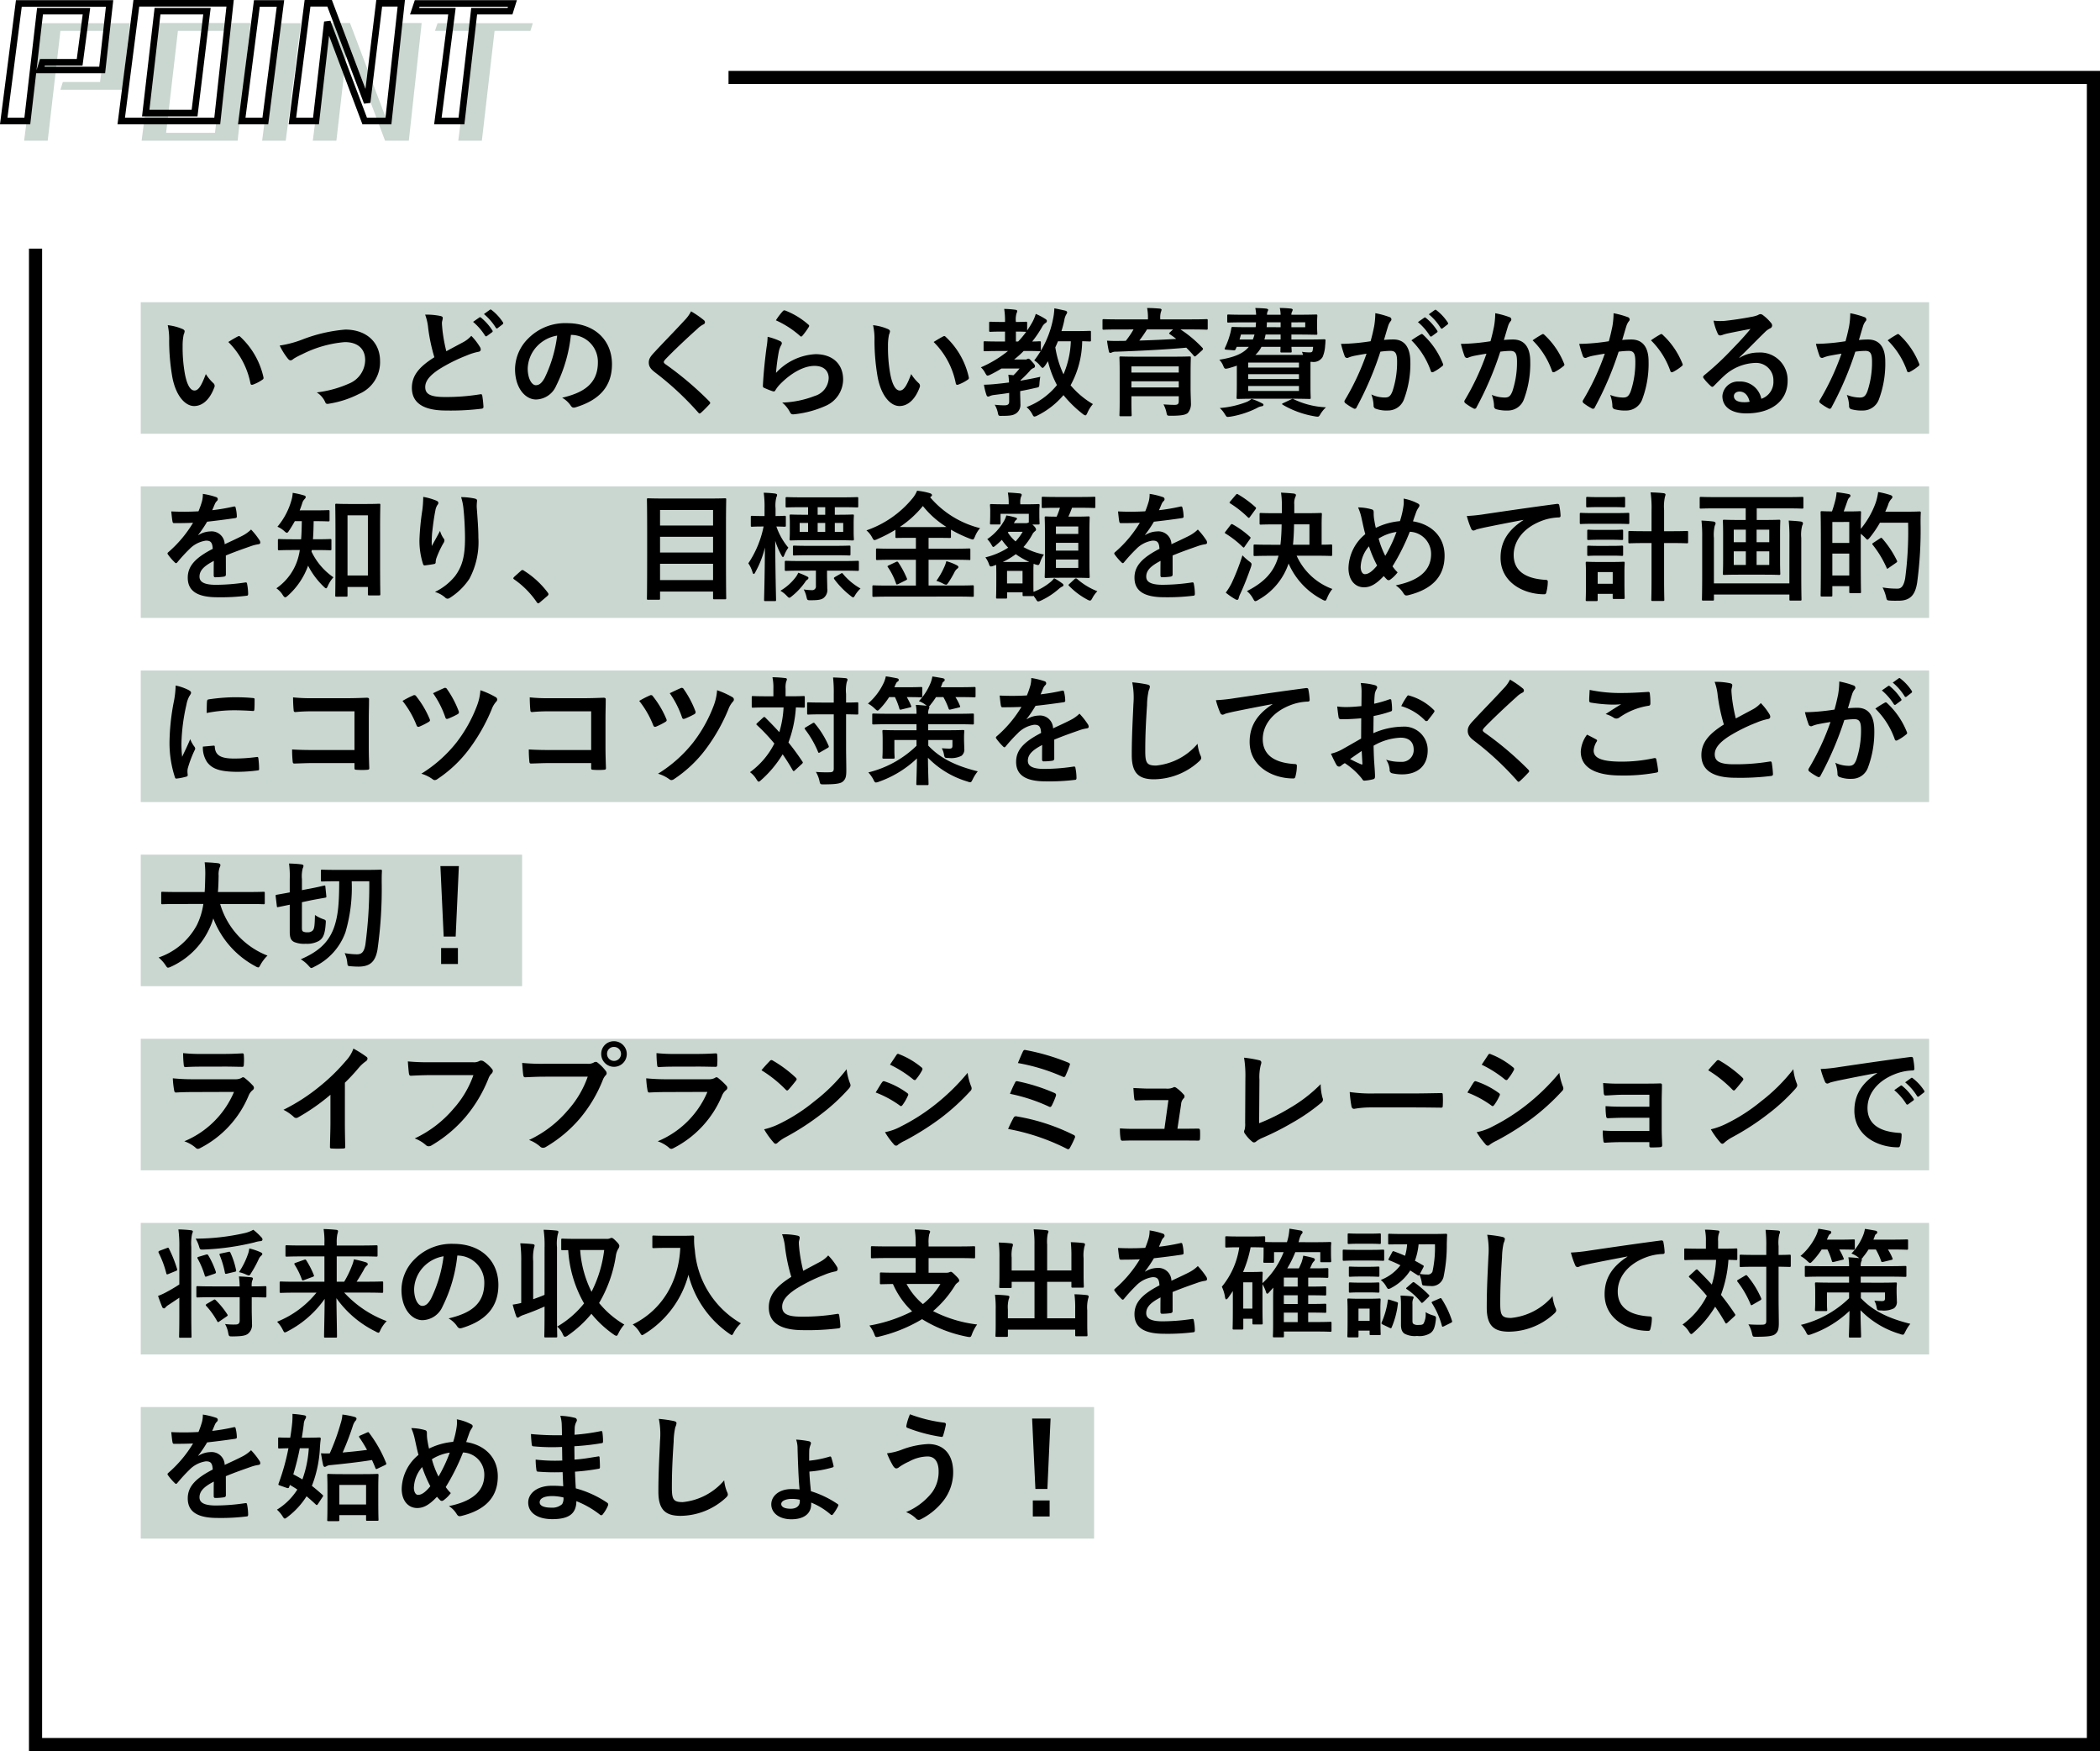
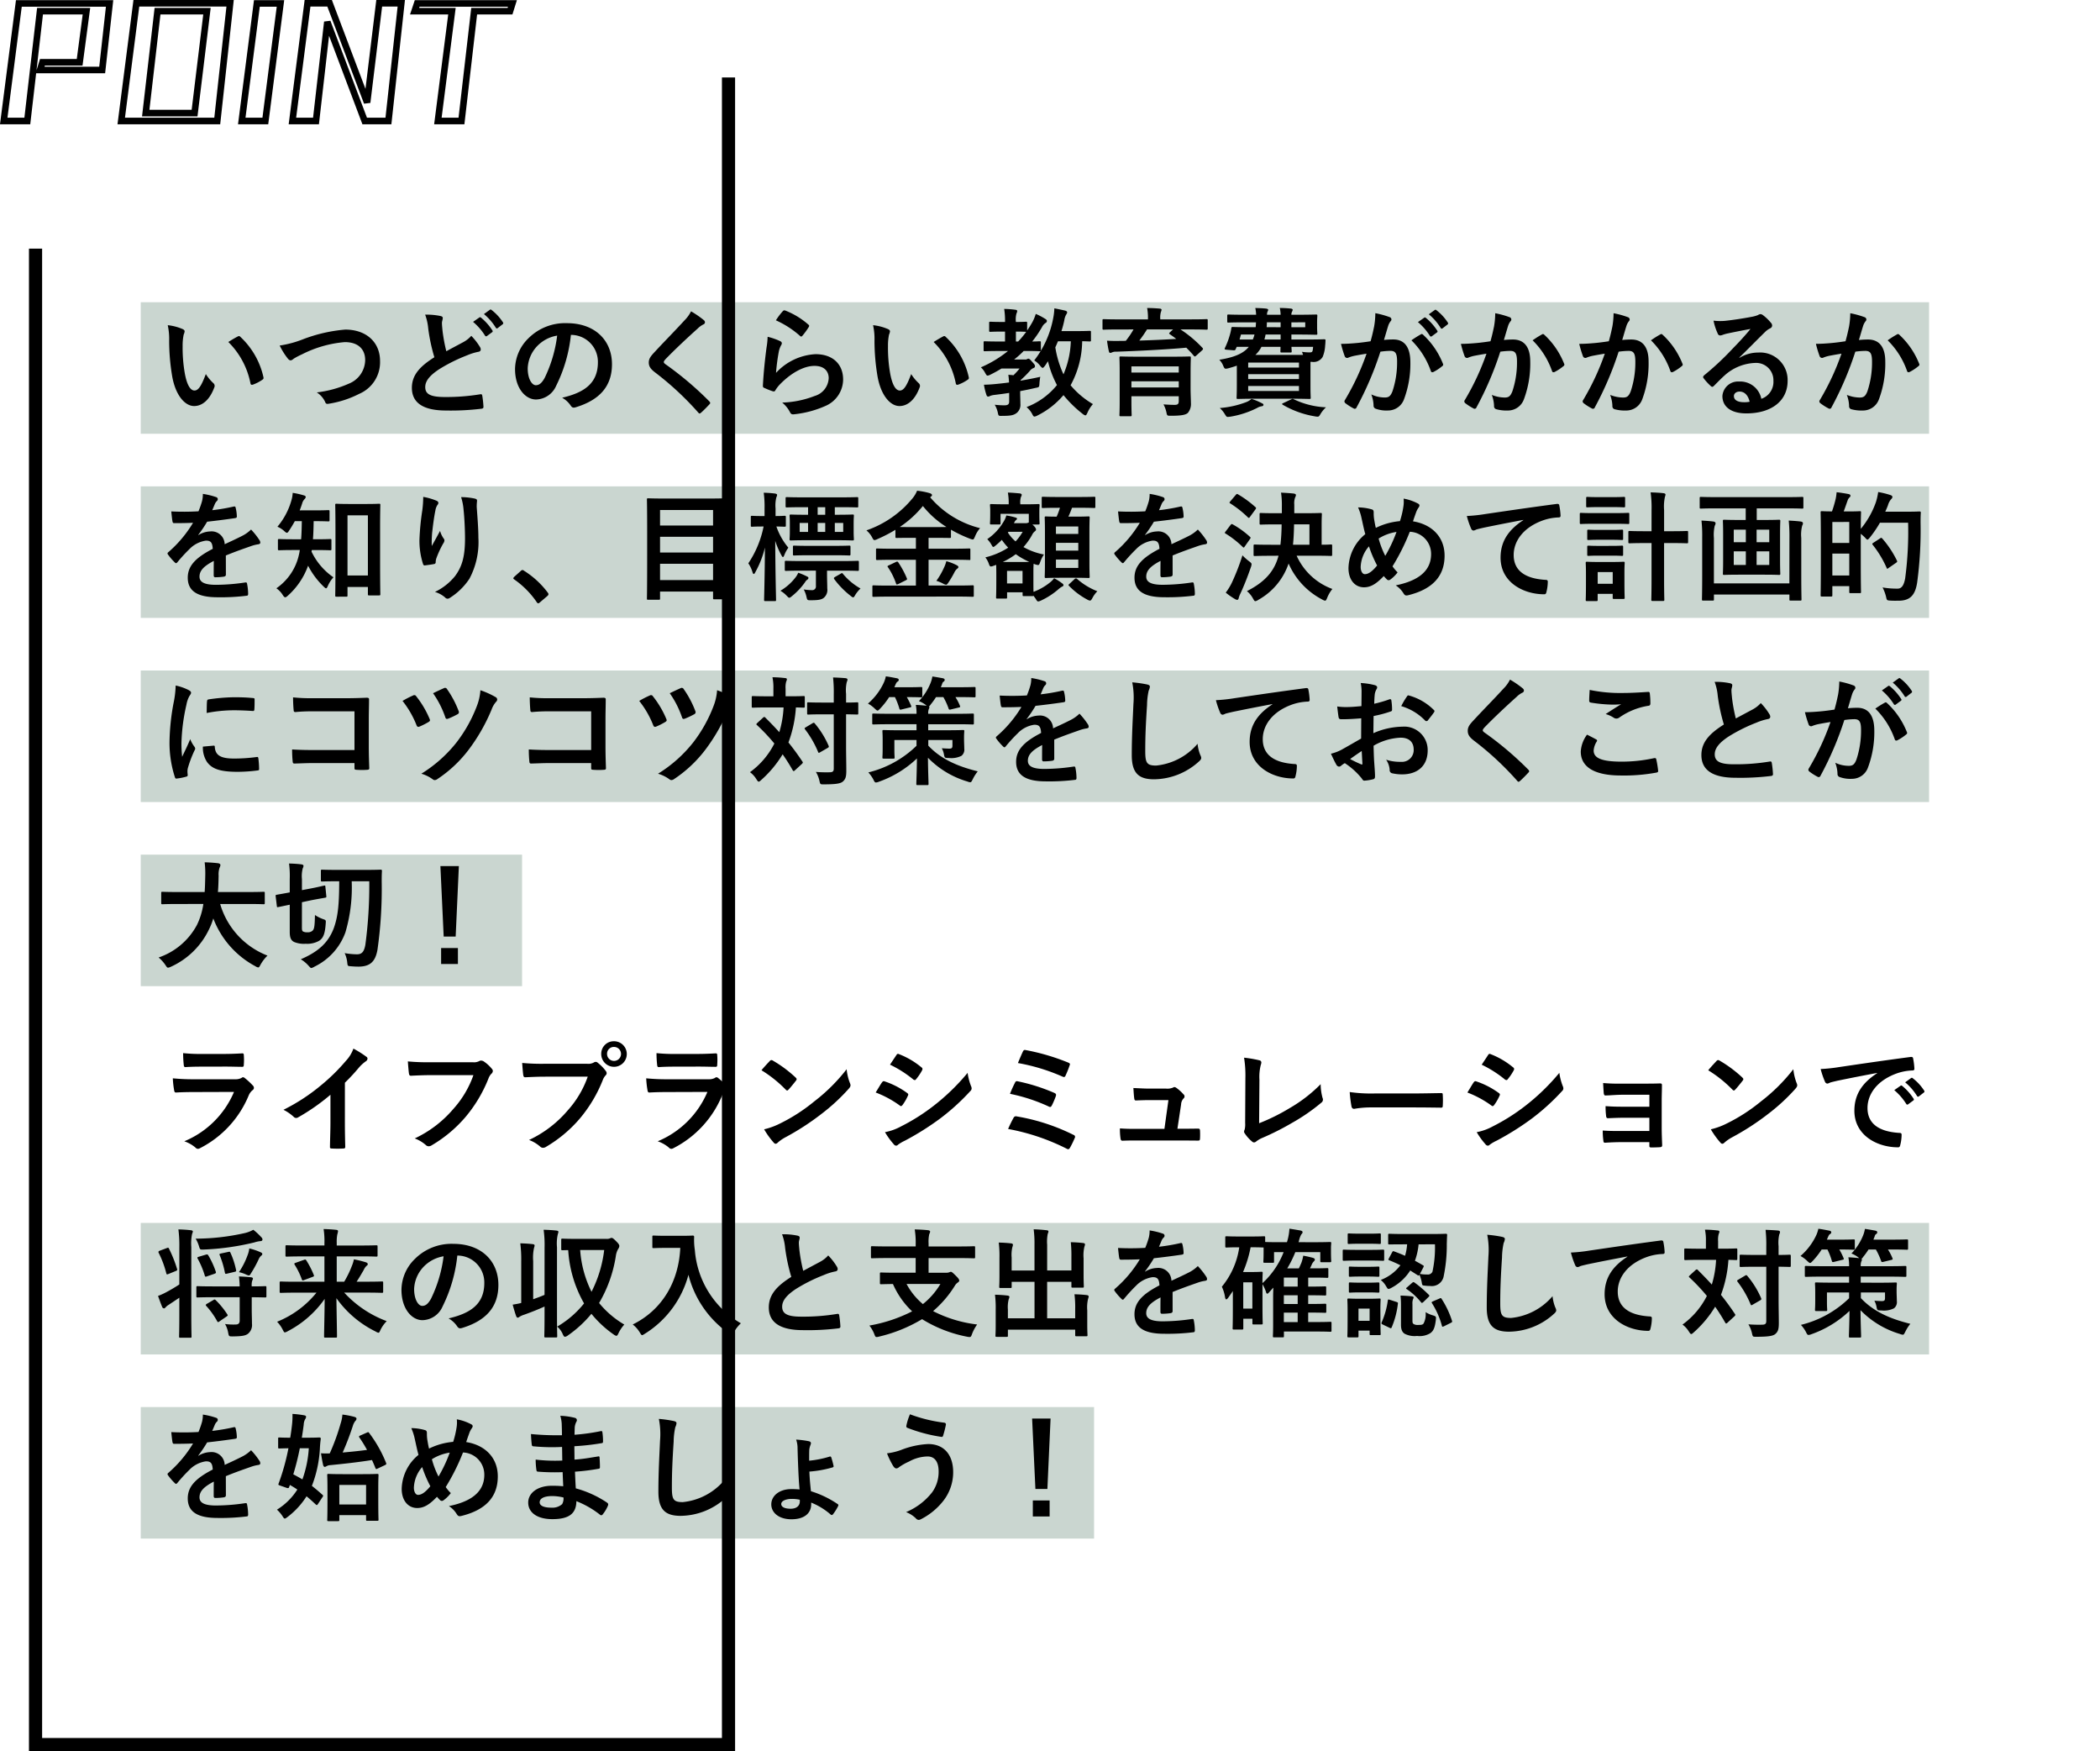
<svg xmlns="http://www.w3.org/2000/svg" width="319.406" height="266.278" viewBox="0 0 319.406 266.278">
  <defs>
    <filter id="パス_4734" x="1.668" y="1.5" width="79.372" height="19.894" filterUnits="userSpaceOnUse">
      <feOffset dx="2" dy="2" input="SourceAlpha" />
      <feGaussianBlur result="blur" />
      <feFlood flood-color="#fff" />
      <feComposite operator="in" in2="blur" />
      <feComposite in="SourceGraphic" />
    </filter>
  </defs>
  <g id="グループ_1890" data-name="グループ 1890" transform="translate(-29.594 -1244.043)">
    <g id="グループ_1858" data-name="グループ 1858" transform="translate(0 568)">
      <rect id="長方形_223" data-name="長方形 223" width="272" height="20" transform="translate(51 722)" fill="#cad6d0" />
      <rect id="長方形_280" data-name="長方形 280" width="272" height="20" transform="translate(51 750)" fill="#cad6d0" />
-       <rect id="長方形_283" data-name="長方形 283" width="272" height="20" transform="translate(51 834)" fill="#cad6d0" />
      <rect id="長方形_284" data-name="長方形 284" width="272" height="20" transform="translate(51 862)" fill="#cad6d0" />
      <rect id="長方形_285" data-name="長方形 285" width="145" height="20" transform="translate(51 890)" fill="#cad6d0" />
      <rect id="長方形_281" data-name="長方形 281" width="272" height="20" transform="translate(51 778)" fill="#cad6d0" />
      <rect id="長方形_282" data-name="長方形 282" width="58" height="20" transform="translate(51 806)" fill="#cad6d0" />
    </g>
    <g id="グループ_1808" data-name="グループ 1808" transform="translate(-31 -157.26)">
      <g transform="matrix(1, 0, 0, 1, 60.59, 1401.3)" filter="url(#パス_4734)">
-         <path id="パス_4734-2" data-name="パス 4734" d="M17.135-7.153l1.127-10.12H4.462L2.162.6H5.75L7.682-16.1h7.061L13.708-8.326H8.05L7.682-7.153ZM34.638.6,36.593-17.3H22.333L20.033.6ZM31.188-.6H23.759l1.794-15.5h7.521ZM41.952.6l2.3-17.871H40.664L38.364.6ZM60.674.6,62.629-17.3H59.271L57.431-2.208,51.727-17.3H48.369L46.069.6h3.588l1.725-15.065L57.063.6ZM71.783.6l1.932-16.7h5.451l.368-1.173H65.044L64.653-16.1h5.681L68.195.6Z" transform="translate(-0.49 18.8)" fill="#cad6d0" />
-       </g>
+         </g>
      <path id="パス_4471" data-name="パス 4471" d="M17.135-7.153l1.127-10.12H4.462L2.162.6H5.75L7.682-16.1h7.061L13.708-8.326H8.05L7.682-7.153ZM34.638.6,36.593-17.3H22.333L20.033.6ZM31.188-.6H23.759l1.794-15.5h7.521ZM41.952.6l2.3-17.871H40.664L38.364.6ZM60.674.6,62.629-17.3H59.271L57.431-2.208,51.727-17.3H48.369L46.069.6h3.588l1.725-15.065L57.063.6ZM71.783.6l1.932-16.7h5.451l.368-1.173H65.044L64.653-16.1h5.681L68.195.6Z" transform="translate(59 1419.1)" fill="none" stroke="#000" stroke-linecap="round" stroke-width="1" />
    </g>
-     <path id="パス_4034" data-name="パス 4034" d="M-341.6,727.822H-134v253.5H-447V753.849" transform="translate(482 528)" fill="none" stroke="#000" stroke-width="2" />
+     <path id="パス_4034" data-name="パス 4034" d="M-341.6,727.822v253.5H-447V753.849" transform="translate(482 528)" fill="none" stroke="#000" stroke-width="2" />
    <path id="パス_4589" data-name="パス 4589" d="M2.106,3.49a9.649,9.649,0,0,1,.216,2.358,32.633,32.633,0,0,0,.432,5.238c.486,3.042,1.962,4.7,3.366,4.7,1.26,0,2.376-.972,3.06-2.808a.551.551,0,0,0-.126-.666A6.881,6.881,0,0,1,7.9,10.924c-.7,1.872-1.152,2.5-1.728,2.5-.756,0-1.224-1.224-1.476-2.646a22.669,22.669,0,0,1-.324-4.1,8.088,8.088,0,0,1,.162-1.764,1.567,1.567,0,0,0,.144-.5c0-.126-.126-.252-.288-.324A7.791,7.791,0,0,0,2.106,3.49Zm9.216,2.556a12.128,12.128,0,0,1,3.366,6.282c.036.216.162.27.378.2a6.109,6.109,0,0,0,1.4-.72c.144-.09.252-.162.2-.4A11.9,11.9,0,0,0,13.14,5.254a.277.277,0,0,0-.2-.108.534.534,0,0,0-.2.072C12.456,5.362,12.006,5.614,11.322,6.046Zm7.812.54a10.465,10.465,0,0,0,1.152,1.872c.2.27.342.378.522.378.09,0,.234-.054.486-.27a11.458,11.458,0,0,1,1.242-.648,17.567,17.567,0,0,1,6.5-1.854c2,0,3.1,1.044,3.1,2.736a3.927,3.927,0,0,1-2.484,3.582,16.909,16.909,0,0,1-4.878,1.332,3.34,3.34,0,0,1,1.26,1.422c.126.342.27.36.63.288A15.315,15.315,0,0,0,31.23,13.93a5.222,5.222,0,0,0,3.168-5c0-2.826-2.07-4.77-5.292-4.77a23.343,23.343,0,0,0-6.48,1.494A15.969,15.969,0,0,1,19.134,6.586Zm22.122-4.7a8.054,8.054,0,0,1,.468,2.088,27.318,27.318,0,0,0,.936,4.392c-2.106,1.332-3.42,2.646-3.42,4.644,0,2.34,1.8,3.456,5.2,3.456a38.465,38.465,0,0,0,5.364-.27c.216-.018.342-.108.324-.306a15.894,15.894,0,0,0-.18-1.674c-.036-.216-.126-.252-.324-.216a32.014,32.014,0,0,1-5.364.414c-2.25,0-2.988-.468-2.988-1.512,0-.846.558-1.692,2.124-2.718a25.049,25.049,0,0,1,4.23-2.106,8.637,8.637,0,0,1,1.728-.54c.252-.036.36-.18.36-.36A.729.729,0,0,0,49.59,6.8,9.243,9.243,0,0,0,48.276,5.11a4.452,4.452,0,0,1-1.242.972c-1.008.54-1.656.882-2.556,1.368a25.309,25.309,0,0,1-.576-3.1c-.036-.414-.09-.846-.09-1.206,0-.252.126-.5.126-.756,0-.144-.108-.234-.324-.288A10.418,10.418,0,0,0,41.256,1.888Zm7.29,1.1a8.931,8.931,0,0,1,1.818,2.088.188.188,0,0,0,.306.054l.756-.558a.182.182,0,0,0,.054-.288,8.285,8.285,0,0,0-1.71-1.926c-.108-.09-.18-.108-.27-.036ZM50.2,1.8A8.515,8.515,0,0,1,52,3.868a.185.185,0,0,0,.306.054l.72-.558a.208.208,0,0,0,.054-.324,7.517,7.517,0,0,0-1.71-1.854c-.108-.09-.162-.108-.27-.036ZM63.5,4.966a4.089,4.089,0,0,1,4.032,4.176c0,3.4-2.394,4.662-5.436,5.382a3.818,3.818,0,0,1,1.26,1.134c.234.36.4.432.774.324,3.654-1.1,5.544-3.2,5.544-6.552,0-3.582-2.538-6.246-6.858-6.246a7.877,7.877,0,0,0-5.85,2.3,6.632,6.632,0,0,0-2.034,4.68c0,2.934,1.6,4.626,3.186,4.626a3.419,3.419,0,0,0,3.06-2.07,22.539,22.539,0,0,0,2.25-7.758Zm-2.16.108a20.566,20.566,0,0,1-1.908,6.444c-.486.864-.882,1.1-1.35,1.1-.558,0-1.224-.918-1.224-2.574a5.183,5.183,0,0,1,1.4-3.33A5.421,5.421,0,0,1,61.344,5.074ZM81.7,1.384a5.194,5.194,0,0,1-.972,1.35c-1.548,1.692-3.042,3.186-4.572,4.842-.558.594-.882.99-.882,1.584s.27.99.954,1.512a45.435,45.435,0,0,1,6.552,6.084c.09.108.144.162.216.162s.144-.054.252-.144c.306-.27.828-.792,1.242-1.242.09-.09.126-.144.126-.216a.431.431,0,0,0-.126-.234,49.941,49.941,0,0,0-6.7-5.67c-.162-.126-.234-.216-.234-.324,0-.09.072-.2.234-.4,1.386-1.44,3.366-3.294,4.914-4.68a3.41,3.41,0,0,1,.864-.63.361.361,0,0,0,.252-.342.441.441,0,0,0-.144-.288A14.33,14.33,0,0,0,81.7,1.384ZM94.608,2.752a14.358,14.358,0,0,1,3.636,2.34c.09.09.144.126.216.126.054,0,.126-.054.2-.144a11.787,11.787,0,0,0,.918-1.26.5.5,0,0,0,.09-.216c0-.072-.036-.126-.126-.2a11.807,11.807,0,0,0-3.528-2.142.3.3,0,0,0-.342.09A9.859,9.859,0,0,0,94.608,2.752Zm-1.26,2.5a11.217,11.217,0,0,1-.162,1.62c-.216,1.6-.45,3.726-.558,5.814,0,.252.072.288.252.36a12.376,12.376,0,0,0,1.224.486c.234.054.306.054.414-.126a4.926,4.926,0,0,1,.774-.99c1.692-1.71,3.6-2.736,5.184-2.736,1.548,0,2.16.882,2.16,1.854a2.949,2.949,0,0,1-2.124,2.718,14.936,14.936,0,0,1-4.95,1.008,4.6,4.6,0,0,1,1.224,1.53c.162.27.324.288.72.234a15.607,15.607,0,0,0,4.608-1.242,4.411,4.411,0,0,0,2.718-4.032c0-2.322-1.566-3.852-4.194-3.852a8.775,8.775,0,0,0-6.012,2.844,30.041,30.041,0,0,1,.432-3.276,3.375,3.375,0,0,1,.36-.954.536.536,0,0,0,.09-.27c0-.144-.09-.252-.288-.342A10.127,10.127,0,0,0,93.348,5.254ZM109.386,3.49a9.649,9.649,0,0,1,.216,2.358,32.633,32.633,0,0,0,.432,5.238c.486,3.042,1.962,4.7,3.366,4.7,1.26,0,2.376-.972,3.06-2.808a.551.551,0,0,0-.126-.666,6.881,6.881,0,0,1-1.152-1.386c-.7,1.872-1.152,2.5-1.728,2.5-.756,0-1.224-1.224-1.476-2.646a22.67,22.67,0,0,1-.324-4.1,8.087,8.087,0,0,1,.162-1.764,1.567,1.567,0,0,0,.144-.5c0-.126-.126-.252-.288-.324A7.791,7.791,0,0,0,109.386,3.49ZM118.6,6.046a12.128,12.128,0,0,1,3.366,6.282c.036.216.162.27.378.2a6.109,6.109,0,0,0,1.4-.72c.144-.09.252-.162.2-.4a11.9,11.9,0,0,0-3.528-6.156.277.277,0,0,0-.2-.108.534.534,0,0,0-.2.072C119.736,5.362,119.286,5.614,118.6,6.046ZM130.086,15.1c0,.432-.216.576-.72.576a12.263,12.263,0,0,1-1.476-.09,4.03,4.03,0,0,1,.486,1.278c.09.432.126.432.684.414,1.26,0,1.692-.09,2.16-.432a1.592,1.592,0,0,0,.576-1.386c0-.486-.036-1.08-.036-1.818v-.126q1.188-.216,2.322-.486c.576-.108.576-.108.612-.684a8.107,8.107,0,0,1,.126-1.008c-.972.234-2.016.414-3.006.594a.256.256,0,0,1,.036-.108,16.346,16.346,0,0,0,1.368-1.368,1.249,1.249,0,0,1,.576-.45.288.288,0,0,0,.216-.306c0-.144-.072-.252-.45-.666-.324-.378-.432-.45-.558-.45a.443.443,0,0,0-.2.072.521.521,0,0,1-.306.054h-1.656a14.4,14.4,0,0,0,1.458-1.3h.234c1.512,0,2.052.036,2.16.036.2,0,.216-.018.216-.2V6.136c0-.18-.018-.2-.216-.2-.09,0-.4.036-1.1.036a16.832,16.832,0,0,0,1.494-2.2,1.616,1.616,0,0,1,.558-.63.348.348,0,0,0,.18-.288c0-.126-.072-.216-.252-.324a9.846,9.846,0,0,0-1.44-.756,6.419,6.419,0,0,1-.5,1.224q-.378.675-.81,1.3V3.166c0-.18-.018-.2-.2-.2-.108,0-.468.036-1.512.036a3.436,3.436,0,0,1,.09-1.3.844.844,0,0,0,.108-.378c0-.09-.108-.162-.288-.18a13.908,13.908,0,0,0-1.692-.126A11.188,11.188,0,0,1,129.456,3h-.468c-1.224,0-1.62-.036-1.746-.036-.18,0-.2.018-.2.2V4.3c0,.18.018.2.2.2.126,0,.522-.036,1.746-.036h.468V5.974h-.81c-1.6,0-2.16-.036-2.268-.036-.162,0-.18.018-.18.2V7.252c0,.18.018.2.18.2.108,0,.666-.036,2.268-.036h1.26A17.546,17.546,0,0,1,125.784,9.9a2.917,2.917,0,0,1,.648.846c.18.306.234.414.378.414a1.238,1.238,0,0,0,.414-.144,19.283,19.283,0,0,0,1.692-.936h2.754a10.031,10.031,0,0,1-.936,1.026c-.234-.036-.486-.054-.774-.072.054.378.09.756.108,1.17-.684.09-1.332.162-1.89.216-.666.072-1.224.108-1.926.126a8.837,8.837,0,0,0,.378,1.548c.054.18.144.252.252.252a.544.544,0,0,0,.288-.09,2.515,2.515,0,0,1,.684-.162c.72-.09,1.476-.18,2.232-.306Zm2.592-10.6a13.65,13.65,0,0,1-1.224,1.476h-.342V4.462c1.044,0,1.4.036,1.512.036Zm9.846.054c0-.18-.018-.2-.2-.2-.108,0-.612.036-2.124.036h-2.16c.18-.576.324-1.116.432-1.638a2.482,2.482,0,0,1,.252-.81c.09-.162.18-.27.18-.4s-.09-.2-.306-.27c-.4-.09-1.134-.252-1.638-.342a9.32,9.32,0,0,1-.18,1.512,14.969,14.969,0,0,1-2.88,6.408,3.364,3.364,0,0,1,.9.81c.18.216.288.324.378.324s.18-.108.342-.306c.162-.216.306-.468.468-.7a15.325,15.325,0,0,0,1.368,3.618,10.978,10.978,0,0,1-4.626,3.348,3.476,3.476,0,0,1,.882,1.1c.126.252.2.342.324.342a1.23,1.23,0,0,0,.45-.162,12.38,12.38,0,0,0,3.96-3.1,18.075,18.075,0,0,0,2.952,2.88.928.928,0,0,0,.378.2c.126,0,.18-.126.324-.414a4.726,4.726,0,0,1,.828-1.3,13.012,13.012,0,0,1-3.4-2.862,14.272,14.272,0,0,0,1.764-6.7c.738.018,1.044.036,1.134.036.18,0,.2-.018.2-.2Zm-3.06,1.386a13.937,13.937,0,0,1-1.116,5.022,15.315,15.315,0,0,1-1.242-4.1c.144-.306.27-.612.4-.918Zm18.216,4.734c0-1.386.036-2.106.036-2.214,0-.2-.018-.216-.2-.216-.108,0-.738.036-2.466.036h-5.508c-1.746,0-2.358-.036-2.484-.036-.18,0-.2.018-.2.216,0,.108.036.72.036,2.07v4.59c0,1.332-.036,1.908-.036,2.016,0,.18.018.2.2.2h1.458c.18,0,.2-.018.2-.2,0-.09-.036-.72-.036-2.034v-.81h7.2v.72c0,.45-.144.594-.612.594-.486,0-.936-.018-1.71-.072a4.521,4.521,0,0,1,.468,1.314c.09.432.144.414.7.414,1.6,0,2.214-.144,2.538-.432a2.1,2.1,0,0,0,.468-1.494c0-.432-.054-1.422-.054-2.268Zm-1.8-.918v.936h-7.2V9.754Zm-7.2,3.2v-.936h7.2v.936ZM149,4.138a13.332,13.332,0,0,1-1.17,1.728c-.342.018-.7.018-1.008.018-.612.018-1.206,0-1.854-.036.072.522.18,1.206.288,1.62.036.162.09.234.216.234a.586.586,0,0,0,.252-.072,1.294,1.294,0,0,1,.612-.108c3.222-.108,7.632-.324,10.692-.612.4.4.792.81,1.152,1.242.126.144.2.108.36-.036l.882-.792c.108-.108.144-.162.144-.234a.249.249,0,0,0-.09-.162,18.235,18.235,0,0,0-3.33-2.79h1.674c1.6,0,2.142.036,2.25.036.2,0,.216-.018.216-.2V2.77c0-.18-.018-.2-.216-.2-.108,0-.648.036-2.25.036h-4.752V2.554a3.23,3.23,0,0,1,.09-1.044,1.94,1.94,0,0,0,.108-.36c0-.09-.09-.162-.27-.18-.63-.054-1.278-.09-1.926-.09a7.981,7.981,0,0,1,.126,1.674v.054h-4.464c-1.6,0-2.142-.036-2.25-.036-.18,0-.2.018-.2.216V3.976c0,.18.018.2.2.2.108,0,.648-.036,2.25-.036Zm6.012,0-.468.432c-.162.162-.162.2,0,.306.324.234.648.45.954.7-1.746.108-3.762.2-5.616.252a19.669,19.669,0,0,0,1.17-1.692Zm14.292-2.232a1.072,1.072,0,0,1,.072-.45c.036-.108.108-.2.108-.288,0-.108-.144-.18-.324-.2-.522-.054-.972-.072-1.638-.09a5.71,5.71,0,0,1,.126,1.026h-1.764c-1.728,0-2.322-.036-2.43-.036-.18,0-.2.018-.2.2v.846c0,.162.018.18.2.18.108,0,.7-.036,2.43-.036h1.746c-.018.27-.018.5-.054.738h-1.044c-1.746,0-2.34-.036-2.448-.036-.162,0-.2.054-.216.252a7.412,7.412,0,0,1-.216.954,12.05,12.05,0,0,1-.756,2c-.072.162-.054.216.216.252l1.08.09c.234.018.288-.036.36-.2l.144-.324h1.836c-.792.99-2.178,1.6-4.482,1.962a2.783,2.783,0,0,1,.594.918c.216.5.252.5.792.378.45-.126.882-.252,1.278-.4V12.6c0,1.206-.036,1.782-.036,1.908,0,.18.018.2.2.2.108,0,.954-.036,2.61-.036h5.634c1.656,0,2.5.036,2.628.036.18,0,.2-.018.2-.2,0-.108-.036-.594-.036-1.728V9.07h.234a1.606,1.606,0,0,0,1.62-.756,5.161,5.161,0,0,0,.378-1.728c.036-.252.036-.45.054-.738.018-.144-.018-.216-.2-.216-.108,0-.72.036-2.466.036h-2.52V4.912h.828c1.872,0,2.79.036,2.9.036.2,0,.216-.018.216-.2,0-.09-.036-.36-.036-1.026V3.076c0-.63.036-.9.036-1.008,0-.18-.018-.2-.216-.2-.108,0-1.026.036-2.9.036h-.828a.842.842,0,0,1,.09-.45.976.976,0,0,0,.108-.288c0-.108-.108-.18-.288-.2a15.931,15.931,0,0,0-1.674-.09,5.708,5.708,0,0,1,.126,1.026Zm-1.764,6.1a4.284,4.284,0,0,0,.918-1.224h2.9c0,.378-.018.594-.018.666,0,.18.018.2.216.2h1.3c.18,0,.2-.018.2-.2,0-.054-.018-.27-.036-.666h3.294a4.557,4.557,0,0,1-.072.576c-.054.216-.162.27-.468.27a7.445,7.445,0,0,1-1.152-.09c.054.126.108.306.162.468Zm6.624,1.17v.756h-7.722V9.178Zm0,4.32h-7.722v-.756h7.722Zm-7.722-1.818v-.738h7.722v.738Zm2.466-6.012c.072-.234.126-.486.18-.756h2.286v.756Zm6.21-2.61V3.8h-2.106V3.058Zm-5.868.738c.018-.234.036-.486.036-.738h2.088V3.8Zm-4.122,1.872.216-.756H167.4a4.654,4.654,0,0,1-.252.756Zm6.66,9.666c-.234.108-.252.144-.072.27a14.227,14.227,0,0,0,4.842,1.746,2.51,2.51,0,0,0,.432.054c.18,0,.252-.072.4-.324a4.7,4.7,0,0,1,.882-1.1,12.505,12.505,0,0,1-4.9-1.224c-.162-.09-.2-.072-.432.036Zm-4.842-.63a2.7,2.7,0,0,1-.756.468,14.327,14.327,0,0,1-4.068.918,4.1,4.1,0,0,1,.792.972c.2.306.234.378.432.378.072,0,.216-.018.378-.036a14.059,14.059,0,0,0,4.05-1.314,2.008,2.008,0,0,1,.72-.27c.18-.018.27-.108.27-.216,0-.126-.072-.162-.252-.252A9.6,9.6,0,0,0,166.95,14.7ZM192.258,3.022a8.932,8.932,0,0,1,1.818,2.088.188.188,0,0,0,.306.054l.756-.558a.182.182,0,0,0,.054-.288,8.285,8.285,0,0,0-1.71-1.926c-.108-.09-.18-.108-.27-.036Zm1.656-1.188a8.516,8.516,0,0,1,1.8,2.07.185.185,0,0,0,.306.054l.72-.558a.208.208,0,0,0,.054-.324,7.517,7.517,0,0,0-1.71-1.854c-.108-.09-.162-.108-.27-.036Zm-8.856,4.1c-.7.108-1.368.2-2.124.27-.792.072-1.584.126-2.376.126a16.444,16.444,0,0,0,.558,1.854.394.394,0,0,0,.576.234,5.289,5.289,0,0,1,.99-.288c.486-.09,1.062-.2,1.764-.306a37.955,37.955,0,0,1-3.294,7.056.335.335,0,0,0-.072.2.37.37,0,0,0,.144.27,8.185,8.185,0,0,0,1.242.792.3.3,0,0,0,.468-.162,49.712,49.712,0,0,0,3.618-8.46,11.923,11.923,0,0,1,1.512-.126c.792,0,1.026.4,1.026,1.656a13.9,13.9,0,0,1-.7,4.482c-.288.738-.558.954-1.152.954a4.79,4.79,0,0,1-2.07-.468,5.144,5.144,0,0,1,.342,1.674.481.481,0,0,0,.324.5,4.77,4.77,0,0,0,1.872.27,2.577,2.577,0,0,0,2.43-1.692,15.336,15.336,0,0,0,.972-5.634c0-2.3-.9-3.474-2.574-3.474a13.755,13.755,0,0,0-1.44.072c.234-.756.414-1.422.648-2.16a2.277,2.277,0,0,1,.36-.684.375.375,0,0,0,.126-.27.379.379,0,0,0-.288-.36,13.174,13.174,0,0,0-2.16-.594,12.251,12.251,0,0,1-.18,2C185.472,4.282,185.346,4.912,185.058,5.938Zm6.21-.144a12.185,12.185,0,0,1,2.952,4.662c.054.216.234.234.414.144a7.346,7.346,0,0,0,1.35-.9.258.258,0,0,0,.072-.36,12.046,12.046,0,0,0-2.988-4.374c-.126-.126-.216-.162-.342-.09A15.264,15.264,0,0,0,191.268,5.794Zm12.024.144c-.7.108-1.368.2-2.124.27-.792.072-1.584.126-2.376.126a16.447,16.447,0,0,0,.558,1.854.394.394,0,0,0,.576.234,5.29,5.29,0,0,1,.99-.288c.486-.09,1.062-.2,1.764-.306a37.955,37.955,0,0,1-3.294,7.056.335.335,0,0,0-.072.2.37.37,0,0,0,.144.27,8.185,8.185,0,0,0,1.242.792.3.3,0,0,0,.468-.162,49.712,49.712,0,0,0,3.618-8.46A11.923,11.923,0,0,1,206.3,7.4c.792,0,1.026.4,1.026,1.674a13.867,13.867,0,0,1-.7,4.464c-.288.738-.558.954-1.152.954a5.4,5.4,0,0,1-1.98-.4,5.144,5.144,0,0,1,.342,1.674.467.467,0,0,0,.324.5,5.877,5.877,0,0,0,1.782.2,2.577,2.577,0,0,0,2.43-1.692A15.458,15.458,0,0,0,209.34,9c0-2.178-.918-3.33-2.61-3.33a13.574,13.574,0,0,0-1.4.072c.234-.756.414-1.422.648-2.16a2.277,2.277,0,0,1,.36-.684.375.375,0,0,0,.126-.27.379.379,0,0,0-.288-.36,13.174,13.174,0,0,0-2.16-.594,12.252,12.252,0,0,1-.18,2C203.706,4.282,203.58,4.912,203.292,5.938Zm6.408-.144a12.184,12.184,0,0,1,2.952,4.662c.054.216.234.234.414.144a7.346,7.346,0,0,0,1.35-.9.258.258,0,0,0,.072-.36A12.047,12.047,0,0,0,211.5,4.966c-.126-.126-.216-.162-.342-.09A15.262,15.262,0,0,0,209.7,5.794Zm11.592.144c-.7.108-1.368.2-2.124.27-.792.072-1.584.126-2.376.126a16.447,16.447,0,0,0,.558,1.854.394.394,0,0,0,.576.234,5.29,5.29,0,0,1,.99-.288c.486-.09,1.062-.2,1.764-.306a37.955,37.955,0,0,1-3.294,7.056.335.335,0,0,0-.072.2.37.37,0,0,0,.144.27,8.185,8.185,0,0,0,1.242.792.3.3,0,0,0,.468-.162,49.712,49.712,0,0,0,3.618-8.46A11.923,11.923,0,0,1,224.3,7.4c.792,0,1.026.4,1.026,1.674a13.867,13.867,0,0,1-.7,4.464c-.288.738-.558.954-1.152.954a5.4,5.4,0,0,1-1.98-.4,5.144,5.144,0,0,1,.342,1.674.467.467,0,0,0,.324.5,5.877,5.877,0,0,0,1.782.2,2.577,2.577,0,0,0,2.43-1.692A15.458,15.458,0,0,0,227.34,9c0-2.178-.918-3.33-2.61-3.33a13.574,13.574,0,0,0-1.4.072c.234-.756.414-1.422.648-2.16a2.277,2.277,0,0,1,.36-.684.375.375,0,0,0,.126-.27.379.379,0,0,0-.288-.36,13.174,13.174,0,0,0-2.16-.594,12.252,12.252,0,0,1-.18,2C221.706,4.282,221.58,4.912,221.292,5.938Zm6.408-.144a12.184,12.184,0,0,1,2.952,4.662c.054.216.234.234.414.144a7.346,7.346,0,0,0,1.35-.9.258.258,0,0,0,.072-.36A12.047,12.047,0,0,0,229.5,4.966c-.126-.126-.216-.162-.342-.09A15.262,15.262,0,0,0,227.7,5.794ZM241.146,8.4c1.368-1.314,2.574-2.574,3.888-3.852a2.9,2.9,0,0,1,.792-.576.476.476,0,0,0,.306-.432.625.625,0,0,0-.2-.432,6.812,6.812,0,0,0-1.206-1.152.642.642,0,0,0-.414-.144.93.93,0,0,0-.342.144,4.776,4.776,0,0,1-.99.27c-1.4.27-2.988.5-4.086.612a8.675,8.675,0,0,1-1.674-.036,8.618,8.618,0,0,0,.63,1.944.409.409,0,0,0,.4.306,1.32,1.32,0,0,0,.36-.09,5.541,5.541,0,0,1,.756-.216c1.116-.234,2.394-.486,3.474-.684-.828,1.026-1.674,1.926-2.79,3.078a43.328,43.328,0,0,1-4.266,3.978c-.144.144-.2.27-.09.414a8.1,8.1,0,0,0,1.062,1.17.442.442,0,0,0,.27.162c.09,0,.18-.072.306-.2.54-.54,1.044-1.062,1.566-1.53A7.328,7.328,0,0,1,243.5,9.232a2.628,2.628,0,0,1,2.826,2.718,2.711,2.711,0,0,1-1.836,2.736,3.276,3.276,0,0,0-3.384-2.628,2.389,2.389,0,0,0-2.538,2.2c0,1.674,1.368,2.646,3.636,2.646,3.852,0,6.282-1.926,6.282-4.932a4.177,4.177,0,0,0-4.464-4.32,5.417,5.417,0,0,0-2.862.81Zm1.566,6.732a3.941,3.941,0,0,1-.828.072c-1.08,0-1.566-.378-1.566-.936,0-.378.342-.684.864-.684C241.938,13.588,242.478,14.146,242.712,15.136Zm14.58-9.2c-.7.108-1.368.2-2.124.27-.792.072-1.584.126-2.376.126a16.447,16.447,0,0,0,.558,1.854.394.394,0,0,0,.576.234,5.29,5.29,0,0,1,.99-.288c.486-.09,1.062-.2,1.764-.306a37.955,37.955,0,0,1-3.294,7.056.335.335,0,0,0-.072.2.37.37,0,0,0,.144.27,8.185,8.185,0,0,0,1.242.792.3.3,0,0,0,.468-.162,49.713,49.713,0,0,0,3.618-8.46A11.923,11.923,0,0,1,260.3,7.4c.792,0,1.026.4,1.026,1.674a13.868,13.868,0,0,1-.7,4.464c-.288.738-.558.954-1.152.954a5.4,5.4,0,0,1-1.98-.4,5.144,5.144,0,0,1,.342,1.674.467.467,0,0,0,.324.5,5.877,5.877,0,0,0,1.782.2,2.577,2.577,0,0,0,2.43-1.692A15.458,15.458,0,0,0,263.34,9c0-2.178-.918-3.33-2.61-3.33a13.574,13.574,0,0,0-1.4.072c.234-.756.414-1.422.648-2.16a2.278,2.278,0,0,1,.36-.684.375.375,0,0,0,.126-.27.379.379,0,0,0-.288-.36,13.174,13.174,0,0,0-2.16-.594,12.252,12.252,0,0,1-.18,2C257.706,4.282,257.58,4.912,257.292,5.938Zm6.408-.144a12.185,12.185,0,0,1,2.952,4.662c.054.216.234.234.414.144a7.346,7.346,0,0,0,1.35-.9.258.258,0,0,0,.072-.36A12.047,12.047,0,0,0,265.5,4.966c-.126-.126-.216-.162-.342-.09A15.262,15.262,0,0,0,263.7,5.794ZM10.944,38.51c1.53-.63,2.7-1.026,3.87-1.44a5.756,5.756,0,0,1,1.1-.27c.18-.036.27-.108.27-.252a.712.712,0,0,0-.144-.4,11.088,11.088,0,0,0-1.26-1.584,5.413,5.413,0,0,1-1.368.972c-.918.468-1.944.936-2.646,1.26a1.988,1.988,0,0,0-2.2-1.944,3.582,3.582,0,0,0-1.8.558l-.018-.036a18.575,18.575,0,0,0,1.35-2c1.314-.144,2.862-.342,4.212-.54.252-.036.324-.108.306-.288a6.069,6.069,0,0,0-.18-1.3c-.036-.162-.09-.216-.288-.18a28.957,28.957,0,0,1-3.276.558c.216-.486.306-.72.414-.972a1.4,1.4,0,0,1,.306-.432.348.348,0,0,0,.126-.27.323.323,0,0,0-.216-.306,11.366,11.366,0,0,0-2.052-.5,4.382,4.382,0,0,1-.126,1.1,13.87,13.87,0,0,1-.54,1.548,39.7,39.7,0,0,1-4.14.018c.054.54.126,1.206.18,1.494.036.2.09.288.252.288,1.062,0,2.034-.018,2.88-.054A18.394,18.394,0,0,1,2.2,38.006c-.09.072-.126.126-.126.2a.293.293,0,0,0,.072.162,8.562,8.562,0,0,0,1.026,1.188.359.359,0,0,0,.2.126c.072,0,.126-.054.216-.162a24.256,24.256,0,0,1,1.8-1.962,4.346,4.346,0,0,1,2.484-1.3c.81-.036,1.026.324,1.08,1.242-2.718,1.4-3.8,2.664-3.8,4.392,0,2.088,1.566,2.97,4.518,2.97a32.016,32.016,0,0,0,4.464-.234c.144,0,.216-.126.2-.342a8.056,8.056,0,0,0-.162-1.476c-.018-.162-.09-.216-.252-.2a30.762,30.762,0,0,1-4.482.36c-1.89,0-2.5-.486-2.5-1.242,0-.864.576-1.566,2.178-2.394-.018.648-.018,1.548-.018,2.2,0,.18.072.288.234.288a9.737,9.737,0,0,0,1.278-.09c.234-.036.342-.126.342-.324ZM29.25,44.774c.18,0,.2-.018.2-.2V43.3h3.1v1.08c0,.18.018.2.2.2h1.476c.2,0,.216-.018.216-.2,0-.108-.036-1.08-.036-5.31V34.424c0-2.484.036-3.492.036-3.6,0-.162-.018-.18-.216-.18-.108,0-.576.036-1.962.036h-2.52c-1.368,0-1.836-.036-1.962-.036-.18,0-.2.018-.2.18,0,.126.036,1.134.036,4.14v4.194c0,4.32-.036,5.292-.036,5.418,0,.18.018.2.2.2Zm.2-12.366h3.1v9.144h-3.1Zm-4.824,5.274c1.548,0,2.07.036,2.178.036.18,0,.2-.018.2-.216V36.188c0-.162-.018-.18-.2-.18-.108,0-.63.036-2.178.036h-.432c.072-.9.09-1.818.108-2.754,1.566,0,2.088.036,2.2.036.2,0,.216-.018.216-.2V31.814c0-.18-.018-.2-.216-.2-.108,0-.63.036-2.2.036H22.176c.144-.36.27-.72.378-1.062a1.472,1.472,0,0,1,.378-.666c.108-.126.162-.2.162-.306,0-.126-.108-.2-.306-.252a11.966,11.966,0,0,0-1.674-.378,4.821,4.821,0,0,1-.2,1.152,10.691,10.691,0,0,1-2.124,4,3.538,3.538,0,0,1,1.026.648c.2.18.306.27.414.27s.2-.108.342-.342c.306-.45.594-.936.864-1.422H22.5c-.018.972-.036,1.908-.108,2.754H21.24c-1.53,0-2.052-.036-2.16-.036-.2,0-.216.018-.216.18V37.5c0,.2.018.216.216.216.108,0,.63-.036,2.16-.036h.954c-.036.234-.072.468-.126.684A8.387,8.387,0,0,1,18.63,43.5a3.328,3.328,0,0,1,.972,1.026c.144.216.252.342.378.342.09,0,.2-.072.36-.216a11.166,11.166,0,0,0,3.114-4.59,11.918,11.918,0,0,0,2.358,3.168c.18.18.288.27.378.27s.162-.108.27-.36a4.867,4.867,0,0,1,.846-1.314,9.9,9.9,0,0,1-3.33-3.906.912.912,0,0,0,.036-.234ZM40.968,29.6a16.656,16.656,0,0,1-.144,2.052,38.047,38.047,0,0,0-.432,4.482,11.516,11.516,0,0,0,.54,3.654c.036.126.126.252.252.234.45-.054,1.224-.162,1.44-.216a.253.253,0,0,0,.234-.288,2.25,2.25,0,0,1,.09-.54,14.737,14.737,0,0,1,1.062-2.3.848.848,0,0,0,.18-.45.414.414,0,0,0-.108-.288,3.731,3.731,0,0,1-.558-1.17c-.486.918-.864,1.6-1.26,2.3a18.184,18.184,0,0,1,.054-1.98c.108-.936.252-2.214.5-3.438a2.077,2.077,0,0,1,.324-.846.412.412,0,0,0,.126-.288c0-.162-.108-.27-.342-.36A9.433,9.433,0,0,0,40.968,29.6Zm5.76.036a8.623,8.623,0,0,1,.378,1.962c.126,1.152.216,3.024.216,4.3,0,2.844-.468,4.32-1.512,5.742a8.908,8.908,0,0,1-3.06,2.412,4.177,4.177,0,0,1,1.53.828.522.522,0,0,0,.378.2.624.624,0,0,0,.36-.126,9.919,9.919,0,0,0,2.97-2.9,11.824,11.824,0,0,0,1.368-6.246c0-1.3-.126-2.934-.252-4.644a6.373,6.373,0,0,1,.036-.828c.036-.306,0-.4-.36-.486A10.394,10.394,0,0,0,46.728,29.636Zm8.064,12.132c-.09.108-.126.162-.126.216s.054.108.162.18a13.439,13.439,0,0,1,3.4,3.438c.09.144.162.18.252.18.054,0,.126-.054.252-.162l1.1-.936c.144-.126.18-.2.18-.288,0-.072-.018-.126-.126-.27A13.4,13.4,0,0,0,56.3,40.832a.363.363,0,0,0-.234-.108.384.384,0,0,0-.27.144ZM76.77,45.242c.2,0,.216-.018.216-.2V44H85.05v.972c0,.18.018.2.2.2h1.6c.18,0,.2-.018.2-.2,0-.108-.036-1.242-.036-6.624V34.262c0-2.97.036-4.14.036-4.248,0-.18-.018-.2-.2-.2-.126,0-.756.036-2.5.036h-6.66c-1.746,0-2.376-.036-2.5-.036-.18,0-.2.018-.2.2,0,.126.036,1.3.036,4.842v3.528c0,5.382-.036,6.534-.036,6.66,0,.18.018.2.2.2Zm.216-2.988V39.77H85.05v2.484Zm0-4.194V35.666H85.05V38.06Zm0-6.462H85.05v2.358H76.986ZM99.5,31.166v1.152h-.252c-1.692,0-2.25-.036-2.358-.036-.18,0-.2.018-.2.2,0,.126.036.4.036,1.188V34.82c0,.792-.036,1.08-.036,1.188,0,.2.018.216.2.216.108,0,.7-.036,2.394-.036h4.572c1.692,0,2.286.036,2.412.036.18,0,.2-.018.2-.216,0-.108-.036-.4-.036-1.188V33.668c0-.792.036-1.08.036-1.188,0-.18-.018-.2-.2-.2-.126,0-.72.036-2.412.036h-.288V31.166h.918c1.746,0,2.358.036,2.466.036.162,0,.18-.018.18-.216V29.834c0-.18-.018-.2-.18-.2-.108,0-.72.036-2.466.036H98.73c-1.746,0-2.34-.036-2.448-.036-.18,0-.2.018-.2.2v1.152c0,.2.018.216.2.216.108,0,.7-.036,2.448-.036Zm5.346,3.762h-1.278V33.56h1.278Zm-6.624,0V33.56H99.5v1.368Zm2.736-1.368h1.152v1.368h-1.152Zm1.152-1.242h-1.152V31.166h1.152ZM92.736,34.1a15.48,15.48,0,0,1-2.322,5.6,4.845,4.845,0,0,1,.63,1.332c.054.2.126.288.2.288s.162-.108.252-.306a14.722,14.722,0,0,0,1.44-3.708c-.018,4.158-.126,7.668-.126,7.938,0,.18.018.2.2.2h1.44c.162,0,.18-.018.18-.2,0-.288-.108-4.194-.126-8.964a11.882,11.882,0,0,0,.954,2.214c.09.18.162.252.216.252.09,0,.144-.126.234-.342a4.773,4.773,0,0,1,.594-1.08A10.108,10.108,0,0,1,94.68,34.1c.828.018,1.134.036,1.224.036.2,0,.216-.018.216-.2v-1.26c0-.18-.018-.2-.216-.2-.108,0-.414.036-1.35.036V31.364a5.125,5.125,0,0,1,.126-1.71.838.838,0,0,0,.108-.36c0-.108-.126-.162-.288-.2a16.551,16.551,0,0,0-1.746-.126,15.194,15.194,0,0,1,.126,2.412v1.134h-.27c-1.17,0-1.512-.036-1.62-.036-.18,0-.2.018-.2.2v1.26c0,.18.018.2.2.2.108,0,.45-.036,1.62-.036Zm7.956,6.714v2.34a.559.559,0,0,1-.594.63,9.592,9.592,0,0,1-1.26-.108,4.206,4.206,0,0,1,.414,1.1c.126.54.126.54.666.54,1.152,0,1.62-.09,1.962-.36a1.561,1.561,0,0,0,.54-1.44c0-.648-.036-1.368-.036-2.07v-.63h2.178c1.764,0,2.376.036,2.466.036.18,0,.2-.018.2-.2V39.536c0-.2-.018-.216-.2-.216-.09,0-.7.036-2.466.036h-5.94c-1.746,0-2.34-.036-2.448-.036-.2,0-.216.018-.216.216v1.116c0,.18.018.2.216.2.108,0,.7-.036,2.448-.036Zm2.79-2.34c1.62,0,2.16.036,2.268.036.18,0,.2-.018.2-.2v-1.1c0-.18-.018-.2-.2-.2-.108,0-.648.036-2.268.036H99.648c-1.584,0-2.142-.036-2.25-.036-.18,0-.2.018-.2.2v1.1c0,.18.018.2.2.2.108,0,.666-.036,2.25-.036Zm-8.19,5.4a4.2,4.2,0,0,1,.936.738c.216.216.306.324.414.324s.216-.09.414-.252a10.332,10.332,0,0,0,1.98-2.106,1.117,1.117,0,0,1,.36-.4.313.313,0,0,0,.162-.252c0-.09-.054-.144-.2-.216a10.145,10.145,0,0,0-1.35-.576,3.151,3.151,0,0,1-.468.774A7.97,7.97,0,0,1,95.292,43.874Zm8.316-2.106c-.216.144-.216.18-.108.36a12.879,12.879,0,0,0,2.448,2.5c.2.162.324.252.414.252s.18-.126.342-.414a4.985,4.985,0,0,1,.774-.936A9.486,9.486,0,0,1,104.8,41.3c-.108-.144-.144-.144-.342-.018Zm18.576,2.988c1.656,0,2.214.036,2.322.036.18,0,.2-.018.2-.18V43.244c0-.18-.018-.2-.2-.2-.108,0-.666.036-2.322.036h-4.356V39.158h3.744c1.71,0,2.3.036,2.412.036.2,0,.2.054.2-.2v-1.35c0-.18-.018-.2-.2-.2-.108,0-.7.036-2.412.036h-3.744V35.828h.972c1.566,0,2.106.018,2.232.018.18,0,.2-.018.2-.18v-1.08a20.213,20.213,0,0,0,2.88,1.368,1.67,1.67,0,0,0,.432.126c.144,0,.2-.126.342-.45a4.443,4.443,0,0,1,.774-1.278,14.577,14.577,0,0,1-7.6-4.7.376.376,0,0,0,.108-.072c.144-.108.18-.162.18-.252,0-.126-.144-.234-.324-.288a10.639,10.639,0,0,0-1.944-.378,4.372,4.372,0,0,1-.72,1.188,15.675,15.675,0,0,1-6.984,4.842,3.564,3.564,0,0,1,.864,1.062c.162.306.234.414.36.414a1.183,1.183,0,0,0,.432-.144,22.031,22.031,0,0,0,2.754-1.422v1.062c0,.162.018.18.2.18.108,0,.648-.018,2.214-.018h.7v1.656h-3.438c-1.71,0-2.3-.036-2.412-.036-.2,0-.216.018-.216.2V39c0,.18.018.2.216.2.108,0,.7-.036,2.412-.036H115.9v3.924h-4.1c-1.638,0-2.2-.036-2.3-.036-.2,0-.216.018-.216.2v1.368c0,.162.018.18.216.18.108,0,.666-.036,2.3-.036ZM115.2,34.19c-.864,0-1.4,0-1.746-.018a15.824,15.824,0,0,0,3.51-3.186,14.142,14.142,0,0,0,3.582,3.186c-.342.018-.882.018-1.746.018Zm3.816,8.172a5.535,5.535,0,0,1,1.062.45,1.238,1.238,0,0,0,.414.144c.09,0,.162-.072.288-.234a15.667,15.667,0,0,0,.954-1.6,1.783,1.783,0,0,1,.414-.576c.126-.09.216-.144.216-.288,0-.108-.108-.2-.324-.306a7.855,7.855,0,0,0-1.512-.576,4.649,4.649,0,0,1-.342.954A11.3,11.3,0,0,1,119.016,42.362ZM111.8,40c-.234.108-.27.144-.144.306a10.173,10.173,0,0,1,1.224,2.466c.072.18.09.18.36.072l1.116-.558c.216-.108.234-.144.162-.324a14.246,14.246,0,0,0-1.278-2.376c-.126-.18-.18-.18-.414-.072Zm22.878-8.46c0-.306.036-.54.036-.648,0-.18-.018-.2-.216-.2-.108,0-.612.036-2.106.036h-.612v-.072a2.809,2.809,0,0,1,.09-1.026.782.782,0,0,0,.126-.36c0-.072-.108-.18-.288-.2-.63-.054-1.152-.108-1.818-.126a9.23,9.23,0,0,1,.126,1.71v.072h-.54c-1.476,0-2-.036-2.106-.036-.18,0-.2.018-.2.2,0,.126.036.342.036.756v.4c0,1.224-.036,1.422-.036,1.548,0,.18.018.2.2.2h1.224c.162,0,.18-.018.18-.2V32.174h4.3v1.314l-.144.054a.789.789,0,0,1-.342.054h-1.782l.09-.162a.838.838,0,0,1,.252-.324c.09-.072.126-.108.126-.2s-.072-.126-.252-.18a9.418,9.418,0,0,0-1.368-.306,3.291,3.291,0,0,1-.4.918,8.234,8.234,0,0,1-2.5,2.682,4.012,4.012,0,0,1,.666.9c.108.18.162.288.252.288s.2-.09.414-.27a9.407,9.407,0,0,0,.882-.81,9,9,0,0,0,.972,1.188,11.193,11.193,0,0,1-3.474,1.476,3.426,3.426,0,0,1,.558,1.062c.09.234.162.324.288.324a1.19,1.19,0,0,0,.4-.108,3.5,3.5,0,0,0,.4-.144c0,.234.018.63.018,1.3v1.026c0,2.106-.036,2.484-.036,2.592,0,.2.018.216.216.216h1.26c.18,0,.2-.018.2-.216v-.738h2.358v.378c0,.18.018.2.2.2h1.26c.126,0,.18,0,.2-.054l.324.45c.18.306.252.414.4.414a1.437,1.437,0,0,0,.432-.144,11.284,11.284,0,0,0,2.718-1.782,2.774,2.774,0,0,1,.468-.324c.126-.054.216-.108.216-.216,0-.09-.036-.18-.2-.288a7.936,7.936,0,0,0-1.224-.774,3.408,3.408,0,0,1-.612.63,8.965,8.965,0,0,1-2.52,1.44c-.018-.342-.018-.936-.018-2V40.922c0-.594.018-.972.036-1.152l.288.108c.522.144.522.144.72-.4a4.624,4.624,0,0,1,.558-1.116,10.141,10.141,0,0,1-3.114-1.134A9.929,9.929,0,0,0,133.56,35.4a1.494,1.494,0,0,1,.45-.576c.108-.09.162-.144.162-.252,0-.126-.072-.306-.378-.612l-.18-.162h.882c.2,0,.216-.018.216-.2,0-.126-.036-.324-.036-1.548ZM132.12,40.85v1.908h-2.358V40.85Zm-3.006-1.35a11.527,11.527,0,0,0,1.98-1.188,11.287,11.287,0,0,0,2.052,1.17c-.27.018-.666.018-1.278.018Zm.864-4.59h2.16a7.642,7.642,0,0,1-1.08,1.458,5.958,5.958,0,0,1-1.17-1.35Zm7.83-3.654a10.967,10.967,0,0,1-.5,1.35c-1.1,0-1.512-.036-1.6-.036-.2,0-.216.018-.216.2,0,.108.036.72.036,2.16v4.716c0,1.368-.036,1.98-.036,2.07,0,.2.018.216.216.216.108,0,.594-.036,2.052-.036h2.3c1.44,0,1.944.036,2.07.036.18,0,.2-.018.2-.216,0-.09-.036-.7-.036-2.07V34.856c0-1.368.036-2,.036-2.088,0-.18-.018-.2-.2-.2-.126,0-.63.036-2.07.036h-.972a13.93,13.93,0,0,0,.558-1.35h1.1c1.62,0,2.16.036,2.268.036.162,0,.18-.018.18-.2V29.78c0-.18-.018-.2-.18-.2-.108,0-.648.036-2.268.036h-3.258c-1.6,0-2.142-.036-2.25-.036-.18,0-.2.018-.2.2v1.314c0,.18.018.2.2.2.108,0,.648-.036,2.25-.036ZM140.6,40.4h-3.4V39.122h3.4Zm-3.4-2.628V36.584h3.4v1.188Zm3.4-3.672v1.134h-3.4V34.1Zm-1.314,8.694c-.18.162-.234.2-.09.342a11.266,11.266,0,0,0,2.754,2.07,1.078,1.078,0,0,0,.432.162c.126,0,.216-.108.378-.414a4.3,4.3,0,0,1,.738-1.008,10.246,10.246,0,0,1-3.078-1.872.257.257,0,0,0-.378.018Zm15.66-4.284c1.53-.63,2.7-1.026,3.87-1.44a5.756,5.756,0,0,1,1.1-.27c.18-.036.27-.108.27-.252a.712.712,0,0,0-.144-.4,11.088,11.088,0,0,0-1.26-1.584,5.413,5.413,0,0,1-1.368.972c-.918.468-1.944.936-2.646,1.26a1.988,1.988,0,0,0-2.2-1.944,3.581,3.581,0,0,0-1.8.558l-.018-.036a18.576,18.576,0,0,0,1.35-2c1.314-.144,2.862-.342,4.212-.54.252-.036.324-.108.306-.288a6.069,6.069,0,0,0-.18-1.3c-.036-.162-.09-.216-.288-.18a28.956,28.956,0,0,1-3.276.558c.216-.486.306-.72.414-.972a1.4,1.4,0,0,1,.306-.432.348.348,0,0,0,.126-.27.323.323,0,0,0-.216-.306,11.366,11.366,0,0,0-2.052-.5,4.382,4.382,0,0,1-.126,1.1,13.872,13.872,0,0,1-.54,1.548,39.7,39.7,0,0,1-4.14.018c.054.54.126,1.206.18,1.494.036.2.09.288.252.288,1.062,0,2.034-.018,2.88-.054a18.394,18.394,0,0,1-3.762,4.464c-.09.072-.126.126-.126.2a.293.293,0,0,0,.072.162,8.563,8.563,0,0,0,1.026,1.188.359.359,0,0,0,.2.126c.072,0,.126-.054.216-.162a24.257,24.257,0,0,1,1.8-1.962,4.346,4.346,0,0,1,2.484-1.3c.81-.036,1.026.324,1.08,1.242-2.718,1.4-3.8,2.664-3.8,4.392,0,2.088,1.566,2.97,4.518,2.97a32.016,32.016,0,0,0,4.464-.234c.144,0,.216-.126.2-.342a8.056,8.056,0,0,0-.162-1.476c-.018-.162-.09-.216-.252-.2a30.762,30.762,0,0,1-4.482.36c-1.89,0-2.5-.486-2.5-1.242,0-.864.576-1.566,2.178-2.394-.018.648-.018,1.548-.018,2.2,0,.18.072.288.234.288a9.737,9.737,0,0,0,1.278-.09c.234-.036.342-.126.342-.324Zm16.11.036c-.612,2.322-2.034,3.978-4.806,5.382a3.814,3.814,0,0,1,.918,1.116c.162.288.234.414.36.414a1.078,1.078,0,0,0,.45-.2,9.965,9.965,0,0,0,4.608-5.526,11.215,11.215,0,0,0,5.112,5.472,1.345,1.345,0,0,0,.432.18c.126,0,.2-.126.324-.432a5.238,5.238,0,0,1,.792-1.35,9.55,9.55,0,0,1-5.436-5.058h2.718c1.764,0,2.376.036,2.484.036.18,0,.2-.018.2-.2V37.052c0-.2-.018-.216-.2-.216-.09,0-.468.036-1.4.036V33.83c0-1.026.036-1.476.036-1.584,0-.18-.018-.2-.2-.2-.108,0-.684.036-2.358.036h-1.638V30.77a2.621,2.621,0,0,1,.126-1.08.93.93,0,0,0,.126-.378c0-.108-.126-.18-.306-.216-.612-.072-1.332-.108-1.962-.144a12.745,12.745,0,0,1,.126,2.088v1.044h-.864c-1.656,0-2.232-.036-2.322-.036-.18,0-.2.018-.2.2v1.368c0,.18.018.2.2.2.09,0,.666-.036,2.322-.036h.828a28.758,28.758,0,0,1-.18,3.1h-1.386c-1.782,0-2.394-.036-2.5-.036-.18,0-.2.018-.2.216v1.332c0,.18.018.2.2.2.108,0,.72-.036,2.5-.036Zm2.2-1.674c.09-.882.144-1.89.162-3.1h2.34v3.1Zm-10.224,7.29a10.612,10.612,0,0,0,1.368.954.821.821,0,0,0,.378.144c.108,0,.18-.108.216-.252a3.4,3.4,0,0,1,.27-.72c.558-1.206,1.1-2.592,1.6-4.032a1.83,1.83,0,0,0,.09-.4c0-.162-.09-.252-.378-.468a8.459,8.459,0,0,1-1.008-.9,33.535,33.535,0,0,1-1.638,4.212A9.033,9.033,0,0,1,163.026,44.162Zm.7-13.9c-.09.108-.126.162-.126.216,0,.036.036.072.126.126a15.9,15.9,0,0,1,2.664,2.106c.144.108.18.126.306-.054l.828-1.134c.072-.108.108-.162.108-.216a.218.218,0,0,0-.108-.162,15.871,15.871,0,0,0-2.628-1.926c-.144-.09-.2-.09-.342.072Zm-.72,4.59a.463.463,0,0,0-.126.216c0,.036.054.072.144.126a14.865,14.865,0,0,1,2.556,2q.108.108.162.108c.054,0,.09-.036.144-.126l.81-1.152c.072-.108.108-.162.108-.216,0-.036-.036-.072-.108-.144a13.867,13.867,0,0,0-2.592-1.872c-.162-.09-.216-.09-.36.09Zm26.514-1.566a10.3,10.3,0,0,0-3.672,1.026c-.108-.432-.162-.756-.252-1.278a5.858,5.858,0,0,1-.072-1.026c0-.324-.054-.45-.342-.522a7.814,7.814,0,0,0-2.034-.288,8.149,8.149,0,0,1,.54,1.692c.18.792.36,1.692.558,2.376a6.865,6.865,0,0,0-2.556,5.166c0,1.8.99,2.916,2.358,2.916.972,0,1.836-.468,3.006-1.71.2.234.342.378.486.522a.389.389,0,0,0,.252.108.43.43,0,0,0,.252-.09,5.157,5.157,0,0,0,1.116-1.1,6.354,6.354,0,0,1-.774-.918,32.407,32.407,0,0,0,2.628-5.256,3.36,3.36,0,0,1,3.24,3.4c0,3.132-2.934,4.248-5.382,4.752a3.681,3.681,0,0,1,1.17,1.188c.216.342.342.4.738.306,3.582-.882,5.526-2.808,5.526-6.012,0-2.862-1.962-4.77-4.806-5.22.234-.72.4-1.152.5-1.44a2.968,2.968,0,0,1,.36-.666.617.617,0,0,0,.126-.306c0-.126-.09-.234-.288-.324a7.452,7.452,0,0,0-2.124-.72,4.651,4.651,0,0,1-.036,1.224A13.7,13.7,0,0,1,189.522,33.29Zm-3.24,2.646A7.061,7.061,0,0,1,189,34.928a21.68,21.68,0,0,1-1.71,3.636A13.482,13.482,0,0,1,186.282,35.936Zm-1.476,1.188a18.6,18.6,0,0,0,1.242,2.916c-.756.918-1.332,1.314-1.872,1.314-.378,0-.63-.486-.63-1.1A5.038,5.038,0,0,1,184.806,37.124Zm23.472-3.978c-2.178,1.422-3.456,3.15-3.456,5.706,0,3.744,3.474,5.562,6.642,5.562.216,0,.288-.108.342-.378a6.4,6.4,0,0,0,.2-1.548c0-.2-.108-.27-.4-.27-3.132-.2-4.788-1.458-4.788-3.78,0-2.16,1.53-4.266,4.59-5.31a8.031,8.031,0,0,1,2.2-.4c.234,0,.342-.054.342-.27a10.285,10.285,0,0,0-.2-1.584c-.018-.126-.108-.234-.378-.2-4.644.612-8.6,1.206-10.818,1.53a24.831,24.831,0,0,1-2.862.306,12.541,12.541,0,0,0,.666,1.944.421.421,0,0,0,.342.27,1.051,1.051,0,0,0,.4-.144c.27-.09.45-.126,1.134-.288,1.926-.4,3.852-.774,6.048-1.188ZM227.79,34.82h-1.008c-1.638,0-2.2-.036-2.3-.036-.2,0-.216.018-.216.216v1.458c0,.18.018.2.216.2.108,0,.666-.036,2.3-.036h1.008v5.454c0,2.016-.036,3.042-.036,3.132,0,.2.018.216.18.216h1.62c.162,0,.18-.018.18-.216,0-.09-.036-1.116-.036-3.15V36.62h1.152c1.638,0,2.2.036,2.286.036.2,0,.216-.018.216-.2V35c0-.2-.018-.216-.216-.216-.09,0-.648.036-2.286.036H229.7V31.6a6.95,6.95,0,0,1,.126-2,1.5,1.5,0,0,0,.09-.36c0-.09-.108-.18-.288-.2-.594-.072-1.3-.108-1.98-.126a16.785,16.785,0,0,1,.144,2.718Zm-4.122,6.228c0-.846.036-1.278.036-1.386,0-.18-.018-.2-.2-.2-.126,0-.5.036-1.656.036h-2.214c-1.152,0-1.53-.036-1.638-.036-.2,0-.216.018-.216.2,0,.126.036.558.036,1.692v1.188c0,2.178-.036,2.592-.036,2.7,0,.18.018.2.216.2h1.4c.18,0,.2-.018.2-.2v-.9h2.286v.576c0,.18.018.2.2.2h1.422c.18,0,.2-.018.2-.2,0-.108-.036-.5-.036-2.592Zm-1.782-.018v1.782H219.6V41.03Zm-2.9-8.964c-1.368,0-1.818-.036-1.908-.036-.18,0-.2.018-.2.2v1.278c0,.2.018.216.2.216.09,0,.54-.036,1.908-.036H222.3c1.368,0,1.818.036,1.926.036.162,0,.18-.018.18-.216V32.228c0-.18-.018-.2-.18-.2-.108,0-.558.036-1.926.036Zm.7-2.43c-1.17,0-1.53-.036-1.638-.036-.18,0-.2.018-.2.2v1.188c0,.18.018.2.2.2.108,0,.468-.036,1.638-.036h2.25c1.152,0,1.512.036,1.62.036.2,0,.216-.018.216-.2V29.8c0-.18-.018-.2-.216-.2-.108,0-.468.036-1.62.036Zm.054,4.986c-1.1,0-1.422-.036-1.53-.036-.18,0-.2.018-.2.2v1.17c0,.18.018.2.2.2.108,0,.432-.036,1.53-.036h2c1.08,0,1.4.036,1.512.036.2,0,.216-.018.216-.2v-1.17c0-.18-.018-.2-.216-.2-.108,0-.432.036-1.512.036Zm0,2.43c-1.1,0-1.422-.036-1.53-.036-.18,0-.2.018-.2.2v1.152c0,.18.018.2.2.2.108,0,.432-.036,1.53-.036h2c1.08,0,1.4.036,1.512.036.2,0,.216-.018.216-.2V37.214c0-.18-.018-.2-.216-.2-.108,0-.432.036-1.512.036Zm22.374-5.706V33.11H241.11c-1.6,0-2.142-.036-2.268-.036-.18,0-.2.018-.2.216,0,.108.036.666.036,1.944V39.32c0,1.26-.036,1.836-.036,1.944,0,.18.018.2.2.2.126,0,.666-.036,2.268-.036h3.78c1.62,0,2.16.036,2.268.036.2,0,.216-.018.216-.2,0-.108-.036-.684-.036-1.944V35.234c0-1.278.036-1.836.036-1.944,0-.2-.018-.216-.216-.216-.108,0-.648.036-2.268.036h-1.1V31.346H248.4c1.638,0,2.178.036,2.286.036.18,0,.2-.018.2-.18V29.816c0-.2-.018-.216-.2-.216-.108,0-.648.036-2.286.036H237.6c-1.62,0-2.178-.036-2.286-.036-.18,0-.2.018-.2.216V31.2c0,.162.018.18.2.18.108,0,.666-.036,2.286-.036Zm3.582,8.6h-1.926V37.88H245.7Zm-5.4,0V37.88h1.836v2.07Zm5.4-5.364v1.908h-1.926V34.586Zm-5.4,1.908V34.586h1.836v1.908Zm8.46,6.264H237.276V35.864a6.055,6.055,0,0,1,.126-1.872.784.784,0,0,0,.126-.378c0-.144-.126-.234-.342-.27-.576-.072-1.1-.108-1.8-.144a20.753,20.753,0,0,1,.108,2.538v5.886c0,2.268-.036,3.42-.036,3.546,0,.18.018.2.2.2h1.422c.18,0,.2-.018.2-.2v-.72H248.76v.72c0,.18.018.2.2.2h1.44c.18,0,.2-.018.2-.2,0-.108-.036-1.3-.036-3.582V35.846a5.46,5.46,0,0,1,.144-1.89.593.593,0,0,0,.108-.342c0-.162-.126-.234-.342-.27-.576-.072-1.134-.108-1.818-.144a23.848,23.848,0,0,1,.108,2.628Zm8.262-10.944c.216-.558.414-1.17.612-1.71a1,1,0,0,1,.252-.4c.126-.108.162-.162.162-.288,0-.108-.09-.2-.252-.234-.54-.108-1.206-.216-1.854-.288a7.828,7.828,0,0,1-.144,1.026,18.228,18.228,0,0,1-.558,1.89c-1.044,0-1.422-.036-1.53-.036-.18,0-.2.018-.2.2,0,.126.036.99.036,4.122v3.114c0,4.374-.036,5.22-.036,5.328,0,.2.018.216.2.216h1.368c.2,0,.216-.018.216-.216V43.172h2.574v.864c0,.18.018.2.2.2h1.386c.18,0,.2-.018.2-.2,0-.108-.036-.9-.036-5.094V35.216a6.08,6.08,0,0,1,.63.558c.2.216.288.324.378.324s.2-.108.378-.324a17.149,17.149,0,0,0,1.53-2.25h4.284a53.72,53.72,0,0,1-.45,8.478c-.18.954-.486,1.548-1.134,1.548a12.483,12.483,0,0,1-2.3-.18,6.548,6.548,0,0,1,.522,1.386c.126.576.126.576.648.612.468.036.972.018,1.368.018,1.692-.036,2.43-.9,2.718-2.736a59.386,59.386,0,0,0,.522-9.126c0-.5,0-.99.036-1.494,0-.18-.036-.216-.216-.216-.108,0-.522.036-1.818.036H263.34c.144-.324.288-.648.414-.99a2.351,2.351,0,0,1,.486-.918c.162-.162.18-.216.18-.36,0-.126-.144-.216-.378-.288a12.959,12.959,0,0,0-1.782-.432,9.12,9.12,0,0,1-.342,1.53,13.143,13.143,0,0,1-2.3,4.068c0-1.764.036-2.394.036-2.484,0-.18-.018-.2-.2-.2-.126,0-.54.036-1.818.036Zm-1.728,9.738v-3.33h2.574v3.33Zm2.574-8.136V36.6h-2.574V33.416Zm3.69,3.15c-.216.144-.234.18-.126.324a15.8,15.8,0,0,1,2.106,3.474c.036.108.072.162.126.162.036,0,.09-.036.18-.108l1.116-.774c.216-.144.234-.2.144-.378a15.1,15.1,0,0,0-2.214-3.33c-.072-.072-.108-.108-.144-.108a.45.45,0,0,0-.2.09ZM3.312,58.284a14.522,14.522,0,0,1-.324,2.682,34.362,34.362,0,0,0-.612,5.9A16.874,16.874,0,0,0,3.2,72.234c.036.126.108.216.234.2a8.935,8.935,0,0,0,1.476-.288c.162-.036.234-.108.234-.234,0-.144-.036-.288-.036-.5a2.044,2.044,0,0,1,.054-.558A17.6,17.6,0,0,1,6.192,68.13a.5.5,0,0,0,.09-.288.717.717,0,0,0-.126-.27,4.673,4.673,0,0,1-.63-1.134C5,67.7,4.68,68.292,4.3,69.12a17.358,17.358,0,0,1-.108-2.106A29.167,29.167,0,0,1,4.95,61.2a4.252,4.252,0,0,1,.432-1.278c.234-.36.27-.414.27-.54,0-.162-.108-.27-.414-.432A7.966,7.966,0,0,0,3.312,58.284Zm4.14,9.288a3.966,3.966,0,0,0,.63,2.34c.774,1.062,2.016,1.494,4.68,1.494a24.168,24.168,0,0,0,2.934-.2c.306-.036.306-.054.306-.27a13.336,13.336,0,0,0-.108-1.548c-.036-.234-.072-.252-.252-.234a25.8,25.8,0,0,1-3.438.234c-1.962,0-2.826-.45-2.934-1.692,0-.2-.036-.288-.18-.27Zm.576-5.112a22.006,22.006,0,0,1,4.086-.414c.918,0,1.854.036,2.934.108.162.018.216-.054.234-.216.036-.5.036-.99.036-1.53,0-.18-.036-.216-.414-.234-.756-.072-1.584-.108-2.664-.108a28.739,28.739,0,0,0-3.906.324c-.18.036-.234.09-.252.306C8.046,61,8.046,61.452,8.028,62.46ZM30.51,68.094H24.336c-1.422,0-2.466-.036-3.312-.09a17.065,17.065,0,0,0,.09,1.872c.018.2.09.27.252.27.864-.018,1.818-.072,2.952-.072H30.51v.72c0,.27.054.288.342.306a11.629,11.629,0,0,0,1.584,0c.252-.018.324-.072.324-.252-.018-.5-.072-1.944-.072-3.258v-4.3c0-.954.036-1.89.036-2.844.018-.234-.072-.306-.36-.306-.954.036-1.908.072-2.844.072H24.174a25.75,25.75,0,0,1-3.006-.126c0,.594.036,1.44.09,1.926,0,.216.072.306.27.306a24.771,24.771,0,0,1,2.7-.108H30.51Zm7.308-7.47a14.319,14.319,0,0,1,2.106,3.636c.09.252.2.378.468.27a11.009,11.009,0,0,0,1.386-.7c.144-.09.216-.162.216-.27a.687.687,0,0,0-.072-.234,14.463,14.463,0,0,0-2.016-3.4.335.335,0,0,0-.486-.126A14.042,14.042,0,0,0,37.818,60.624Zm4.644-1.17a14.452,14.452,0,0,1,1.854,3.636c.09.288.2.324.486.216a12.06,12.06,0,0,0,1.368-.648.351.351,0,0,0,.18-.5,14.968,14.968,0,0,0-1.764-3.33.334.334,0,0,0-.468-.144C43.578,58.914,43,59.2,42.462,59.454Zm7.2-.45a8.124,8.124,0,0,1-.522,2.358,21.616,21.616,0,0,1-3.114,5.58,20.651,20.651,0,0,1-5.346,4.752,5.518,5.518,0,0,1,1.728.846.526.526,0,0,0,.306.126.759.759,0,0,0,.414-.162A19.4,19.4,0,0,0,47.88,68.04a27.786,27.786,0,0,0,3.492-6.12,3.581,3.581,0,0,1,.7-1.188.444.444,0,0,0,.144-.306.415.415,0,0,0-.2-.36A12.9,12.9,0,0,0,49.662,59Zm16.848,9.09H60.336c-1.422,0-2.466-.036-3.312-.09a17.066,17.066,0,0,0,.09,1.872c.018.2.09.27.252.27.864-.018,1.818-.072,2.952-.072H66.51v.72c0,.27.054.288.342.306a11.628,11.628,0,0,0,1.584,0c.252-.018.324-.072.324-.252-.018-.5-.072-1.944-.072-3.258v-4.3c0-.954.036-1.89.036-2.844.018-.234-.072-.306-.36-.306-.954.036-1.908.072-2.844.072H60.174a25.75,25.75,0,0,1-3.006-.126c0,.594.036,1.44.09,1.926,0,.216.072.306.27.306a24.771,24.771,0,0,1,2.7-.108H66.51Zm7.308-7.47a14.319,14.319,0,0,1,2.106,3.636c.09.252.2.378.468.27a11.009,11.009,0,0,0,1.386-.7c.144-.09.216-.162.216-.27a.687.687,0,0,0-.072-.234,14.463,14.463,0,0,0-2.016-3.4.335.335,0,0,0-.486-.126A14.041,14.041,0,0,0,73.818,60.624Zm4.644-1.17a14.452,14.452,0,0,1,1.854,3.636c.09.288.2.324.486.216a12.06,12.06,0,0,0,1.368-.648.351.351,0,0,0,.18-.5,14.968,14.968,0,0,0-1.764-3.33.334.334,0,0,0-.468-.144C79.578,58.914,79,59.2,78.462,59.454Zm7.2-.45a8.124,8.124,0,0,1-.522,2.358,21.616,21.616,0,0,1-3.114,5.58,20.651,20.651,0,0,1-5.346,4.752,5.518,5.518,0,0,1,1.728.846.526.526,0,0,0,.306.126.759.759,0,0,0,.414-.162A19.4,19.4,0,0,0,83.88,68.04a27.786,27.786,0,0,0,3.492-6.12,3.581,3.581,0,0,1,.7-1.188.444.444,0,0,0,.144-.306.415.415,0,0,0-.2-.36A12.9,12.9,0,0,0,85.662,59Zm6.1,4.986c-.162.162-.162.216-.018.324a29.027,29.027,0,0,1,2.628,2.79,12.132,12.132,0,0,1-3.708,4.356,3.668,3.668,0,0,1,.972,1.062c.162.252.252.378.36.378.09,0,.2-.09.378-.252a17.015,17.015,0,0,0,3.258-3.906c.54.774,1.044,1.566,1.512,2.394.072.108.108.162.162.162a.359.359,0,0,0,.2-.126l1.062-.972c.18-.18.162-.234.054-.378-.666-1.008-1.368-1.962-2.106-2.88a18.572,18.572,0,0,0,1.134-5.328c.756.018,1.062.036,1.152.036.18,0,.2-.018.2-.216v-1.35c0-.18-.018-.2-.2-.2-.108,0-.63.036-2.2.036h-.522V58.77a3.365,3.365,0,0,1,.09-1.08,1.016,1.016,0,0,0,.108-.36c0-.108-.108-.18-.288-.18a16.977,16.977,0,0,0-1.908-.126,7.607,7.607,0,0,1,.144,1.746v1.152h-.918c-1.548,0-2.07-.036-2.178-.036-.18,0-.2.018-.2.2v1.35c0,.2.018.216.2.216.108,0,.63-.036,2.178-.036h2.466a15.754,15.754,0,0,1-.648,3.762c-.684-.756-1.4-1.494-2.124-2.214a.19.19,0,0,0-.162-.09.243.243,0,0,0-.18.09Zm13.518-1.332c1.134.018,1.566.036,1.656.036.18,0,.2-.018.2-.2V61.038c0-.18-.018-.2-.2-.2-.09,0-.522.036-1.656.036V59.562a5.6,5.6,0,0,1,.108-1.818.844.844,0,0,0,.108-.378c0-.09-.108-.18-.288-.2-.594-.054-1.26-.09-1.908-.108a20.408,20.408,0,0,1,.108,2.538v1.278h-1.728c-1.512,0-2.016-.036-2.124-.036-.18,0-.2.018-.2.2V62.5c0,.18.018.2.2.2.108,0,.612-.036,2.124-.036h1.728V70.9c0,.432-.144.576-.666.576-.54.018-1.35,0-2.052-.054a4.489,4.489,0,0,1,.54,1.35c.126.558.126.54.666.54,1.746,0,2.484-.108,2.862-.4.45-.378.558-.774.558-1.692,0-1.008-.036-2.376-.036-3.636Zm-6.138,1.98c-.18.108-.216.162-.09.324a15,15,0,0,1,1.962,3.4c.072.18.108.2.324.072l1.152-.666c.18-.108.2-.162.126-.342a13.581,13.581,0,0,0-2.088-3.366c-.108-.144-.18-.144-.36-.036Zm18.63.45V64.17h4.41c1.656,0,2.214.036,2.322.036.2,0,.216-.018.216-.2v-1.26c0-.18-.018-.2-.216-.2-.108,0-.666.036-2.322.036h-4.41a1.821,1.821,0,0,1,.09-.72.6.6,0,0,0,.09-.288.13.13,0,0,0-.072-.108,1.075,1.075,0,0,0,.288-.324,10.881,10.881,0,0,0,.792-1.1h1.116a10.114,10.114,0,0,1,.792,1.728c.054.18.108.216.378.144l1.188-.288c.216-.054.234-.09.162-.27a7.549,7.549,0,0,0-.684-1.314h.468c1.692,0,2.286.036,2.394.036.18,0,.2-.018.2-.2v-1.17c0-.18-.018-.2-.2-.2-.108,0-.7.036-2.394.036H119.7a2.4,2.4,0,0,1,.126-.324c.108-.306.126-.414.252-.5s.2-.144.2-.288-.09-.2-.27-.252c-.378-.072-1.1-.2-1.6-.27a4.937,4.937,0,0,1-.27.972,8.739,8.739,0,0,1-1.782,2.772,4.079,4.079,0,0,1,1.008.558l.18.144c-.558-.054-1.1-.108-1.656-.126a6.62,6.62,0,0,1,.108,1.35H111.8c-1.656,0-2.214-.036-2.322-.036-.2,0-.216.018-.216.2v1.26c0,.18.018.2.216.2.108,0,.666-.036,2.322-.036h4.194v.918h-2.466c-1.764,0-2.394-.036-2.52-.036-.18,0-.2.018-.2.2,0,.126.036.468.036,1.314V67.9c0,.864-.036,1.17-.036,1.3,0,.18.018.2.2.2h1.476c.162,0,.18-.018.18-.2,0-.108-.036-.4-.036-1.116V66.564h3.366v.882a15.906,15.906,0,0,1-7.326,4.05,5.327,5.327,0,0,1,.756,1.062c.162.342.234.468.4.468a1.343,1.343,0,0,0,.432-.108,16.183,16.183,0,0,0,5.8-3.546c-.018,2.106-.09,3.492-.09,3.852,0,.18.018.2.18.2h1.476c.18,0,.2-.018.2-.2,0-.36-.072-1.836-.09-3.96a13.847,13.847,0,0,0,6.012,3.618,1.343,1.343,0,0,0,.432.108c.144,0,.2-.126.378-.468a6.078,6.078,0,0,1,.756-1.188c-3.276-.81-5.67-1.944-7.524-3.906v-.864h3.672v.846c0,.36-.09.468-.486.468-.2,0-.558-.018-1.134-.054a2.921,2.921,0,0,1,.324.918c.108.558.144.558.72.558a3.458,3.458,0,0,0,1.944-.324,1.189,1.189,0,0,0,.432-1.1c0-.4-.036-.972-.036-1.476v-.234c0-.558.036-.81.036-.918,0-.18-.018-.2-.18-.2-.126,0-.756.036-2.52.036Zm-5.058-5.04a10.169,10.169,0,0,1,.666,1.728c.054.18.09.216.36.144l1.242-.306c.252-.054.252-.09.18-.27a9.672,9.672,0,0,0-.648-1.3c1.566,0,2.052.036,2.16.036.18,0,.2-.018.2-.2v-1.17c0-.18-.018-.2-.2-.2-.108,0-.612.036-2.142.036h-1.908l.162-.378c.126-.27.18-.378.288-.45.126-.072.216-.144.216-.288s-.09-.2-.288-.252c-.5-.09-1.08-.216-1.674-.288a4.557,4.557,0,0,1-.324.99,9.4,9.4,0,0,1-2.394,3.15,4.613,4.613,0,0,1,1.026.756c.216.2.324.306.432.306s.2-.108.4-.306a11.847,11.847,0,0,0,1.368-1.746Zm24.228,6.462c1.53-.63,2.7-1.026,3.87-1.44a5.756,5.756,0,0,1,1.1-.27c.18-.036.27-.108.27-.252a.712.712,0,0,0-.144-.4,11.088,11.088,0,0,0-1.26-1.584,5.413,5.413,0,0,1-1.368.972c-.918.468-1.944.936-2.646,1.26a1.988,1.988,0,0,0-2.2-1.944,3.581,3.581,0,0,0-1.8.558l-.018-.036a18.576,18.576,0,0,0,1.35-2c1.314-.144,2.862-.342,4.212-.54.252-.036.324-.108.306-.288a6.069,6.069,0,0,0-.18-1.3c-.036-.162-.09-.216-.288-.18a28.957,28.957,0,0,1-3.276.558c.216-.486.306-.72.414-.972a1.4,1.4,0,0,1,.306-.432.348.348,0,0,0,.126-.27.323.323,0,0,0-.216-.306,11.366,11.366,0,0,0-2.052-.5,4.382,4.382,0,0,1-.126,1.1,13.872,13.872,0,0,1-.54,1.548,39.7,39.7,0,0,1-4.14.018c.054.54.126,1.206.18,1.494.036.2.09.288.252.288,1.062,0,2.034-.018,2.88-.054a18.394,18.394,0,0,1-3.762,4.464c-.09.072-.126.126-.126.2a.293.293,0,0,0,.072.162,8.562,8.562,0,0,0,1.026,1.188.359.359,0,0,0,.2.126c.072,0,.126-.054.216-.162a24.257,24.257,0,0,1,1.8-1.962,4.346,4.346,0,0,1,2.484-1.3c.81-.036,1.026.324,1.08,1.242-2.718,1.4-3.8,2.664-3.8,4.392,0,2.088,1.566,2.97,4.518,2.97a32.015,32.015,0,0,0,4.464-.234c.144,0,.216-.126.2-.342a8.056,8.056,0,0,0-.162-1.476c-.018-.162-.09-.216-.252-.2a30.762,30.762,0,0,1-4.482.36c-1.89,0-2.5-.486-2.5-1.242,0-.864.576-1.566,2.178-2.394-.018.648-.018,1.548-.018,2.2,0,.18.072.288.234.288a9.739,9.739,0,0,0,1.278-.09c.234-.036.342-.126.342-.324ZM148.806,57.8a11.967,11.967,0,0,1,.18,3.294c-.09,2.16-.252,4.752-.252,7.776,0,2.754,1.08,3.672,3.384,3.672a10.284,10.284,0,0,0,6.822-2.7c.288-.252.36-.4.36-.558a1.183,1.183,0,0,0-.144-.432,6.257,6.257,0,0,1-.414-1.71,9.492,9.492,0,0,1-6.3,3.312c-1.44,0-1.656-.414-1.656-2.232,0-2.358.09-4.194.27-6.966a10.789,10.789,0,0,1,.252-2.2,1.746,1.746,0,0,0,.18-.594c0-.18-.126-.27-.432-.342A18.616,18.616,0,0,0,148.806,57.8Zm21.312,3.348c-2.178,1.422-3.456,3.15-3.456,5.706,0,3.744,3.474,5.562,6.642,5.562.216,0,.288-.108.342-.378a6.4,6.4,0,0,0,.2-1.548c0-.2-.108-.27-.4-.27-3.132-.2-4.788-1.458-4.788-3.78,0-2.16,1.53-4.266,4.59-5.31a8.031,8.031,0,0,1,2.2-.4c.234,0,.342-.054.342-.27a10.285,10.285,0,0,0-.2-1.584c-.018-.126-.108-.234-.378-.2-4.644.612-8.6,1.206-10.818,1.53a24.831,24.831,0,0,1-2.862.306,12.541,12.541,0,0,0,.666,1.944.421.421,0,0,0,.342.27,1.051,1.051,0,0,0,.4-.144c.27-.09.45-.126,1.134-.288,1.926-.4,3.852-.774,6.048-1.188Zm13.5,5.2c-1.314.756-2.16,1.242-2.934,1.674a6.646,6.646,0,0,1-1.656.63c.27.594.63,1.35.828,1.674a.5.5,0,0,0,.4.288.452.452,0,0,0,.306-.126,3.262,3.262,0,0,1,.576-.4,11.068,11.068,0,0,1,2.556,2.3c.162.234.234.378.432.36a7.316,7.316,0,0,0,1.332-.216c.306-.072.27-.342.27-.594,0-.414-.09-1.548-.144-2.34-.036-.792-.054-1.4-.072-2.16a8.9,8.9,0,0,1,4.122-1.224c1.26,0,1.98.648,1.98,1.818a1.786,1.786,0,0,1-1.944,1.854,6.714,6.714,0,0,1-2.25-.324,3.145,3.145,0,0,1,.54,1.53.483.483,0,0,0,.4.54,6.976,6.976,0,0,0,1.476.162c2.43,0,3.906-1.35,3.906-3.654a3.563,3.563,0,0,0-3.834-3.6,11.36,11.36,0,0,0-4.428.99c.018-.864.018-1.746.036-2.61a18.346,18.346,0,0,0,2.574-.684c.18-.054.234-.108.234-.288a9.046,9.046,0,0,0-.108-1.4c-.018-.18-.144-.216-.306-.162a17.65,17.65,0,0,1-2.3.666c.018-.576.036-1.026.09-1.494a2.2,2.2,0,0,1,.252-.7.638.638,0,0,0,.108-.288c0-.162-.144-.288-.36-.342a10.2,10.2,0,0,0-2.142-.324,6.655,6.655,0,0,1,.126,1.458c0,.774-.018,1.458-.018,2.052-.756.072-1.53.144-2.286.144a9.2,9.2,0,0,1-1.4-.09c.072.63.144,1.224.2,1.566.036.27.126.378.432.378,1.206,0,2.124-.072,3.024-.144Zm.09,1.89c.036.594.072,1.422.108,1.89.018.162-.036.18-.18.144a18.458,18.458,0,0,1-1.692-.81C182.592,68.994,183.2,68.58,183.708,68.238Zm6.012-6.822a8.309,8.309,0,0,1,3.654,2.214c.054.09.306.072.36,0,.27-.36.738-.918.972-1.278a.467.467,0,0,0,.072-.18c0-.054-.036-.108-.108-.18a8.556,8.556,0,0,0-3.816-2.2c-.126-.036-.18.018-.306.216A11.044,11.044,0,0,0,189.72,61.416Zm16.542-4.032a5.194,5.194,0,0,1-.972,1.35c-1.548,1.692-3.042,3.186-4.572,4.842-.558.594-.882.99-.882,1.584s.27.99.954,1.512a45.436,45.436,0,0,1,6.552,6.084c.09.108.144.162.216.162s.144-.054.252-.144c.306-.27.828-.792,1.242-1.242.09-.09.126-.144.126-.216a.431.431,0,0,0-.126-.234,49.941,49.941,0,0,0-6.7-5.67c-.162-.126-.234-.216-.234-.324,0-.09.072-.2.234-.4,1.386-1.44,3.366-3.294,4.914-4.68a3.41,3.41,0,0,1,.864-.63.361.361,0,0,0,.252-.342.441.441,0,0,0-.144-.288A14.331,14.331,0,0,0,206.262,57.384Zm11.718,8.37a4.75,4.75,0,0,0-.954,2.574c0,2.34,2.07,3.636,6.1,3.636a27.144,27.144,0,0,0,5.364-.432c.216-.036.324-.108.306-.27a15.05,15.05,0,0,0-.288-1.764c-.036-.162-.126-.216-.378-.162a22.9,22.9,0,0,1-4.878.522c-3.1,0-4.266-.558-4.266-1.692a2.958,2.958,0,0,1,.468-1.368c.09-.144.072-.234-.09-.324C218.9,66.222,218.448,65.988,217.98,65.754Zm.4-6.8c-.036.648-.072,1.17-.072,1.6,0,.216.072.288.234.324a22.466,22.466,0,0,0,3.15.306,12.377,12.377,0,0,0,1.476-.054c-.63.378-1.422.882-2.358,1.494a4.3,4.3,0,0,1,1.26.576.756.756,0,0,0,.378.108.767.767,0,0,0,.45-.162,10.487,10.487,0,0,1,4.41-1.782c.216-.018.306-.126.306-.378a11.852,11.852,0,0,0-.09-1.53c-.018-.144-.09-.216-.27-.2-1.152.072-2.5.162-3.816.162A22.708,22.708,0,0,1,218.376,58.95Zm19.008-1.224a8.055,8.055,0,0,1,.468,2.088,27.319,27.319,0,0,0,.936,4.392c-2.106,1.332-3.42,2.646-3.42,4.644,0,2.34,1.8,3.456,5.2,3.456a38.466,38.466,0,0,0,5.364-.27c.216-.018.342-.108.324-.306a15.894,15.894,0,0,0-.18-1.674c-.036-.216-.126-.252-.324-.216a31.436,31.436,0,0,1-5.49.414c-2.07,0-2.862-.45-2.862-1.512,0-.846.558-1.692,2.124-2.718a25.047,25.047,0,0,1,4.23-2.106,8.638,8.638,0,0,1,1.728-.54c.252-.036.36-.18.36-.36a.729.729,0,0,0-.126-.378,9.243,9.243,0,0,0-1.314-1.692,4.452,4.452,0,0,1-1.242.972c-1.008.54-1.656.882-2.556,1.368a25.308,25.308,0,0,1-.576-3.1c-.036-.414-.09-.846-.09-1.206,0-.252.126-.5.126-.756,0-.144-.108-.234-.324-.288A10.418,10.418,0,0,0,237.384,57.726Zm25.434,1.3a8.931,8.931,0,0,1,1.818,2.088.188.188,0,0,0,.306.054l.756-.558a.181.181,0,0,0,.054-.288,8.284,8.284,0,0,0-1.71-1.926c-.108-.09-.18-.108-.27-.036Zm1.656-1.188a8.515,8.515,0,0,1,1.8,2.07.185.185,0,0,0,.306.054l.72-.558a.208.208,0,0,0,.054-.324,7.517,7.517,0,0,0-1.71-1.854c-.108-.09-.162-.108-.27-.036Zm-8.856,4.1c-.7.108-1.368.2-2.124.27-.792.072-1.584.126-2.376.126a16.445,16.445,0,0,0,.558,1.854.394.394,0,0,0,.576.234,5.289,5.289,0,0,1,.99-.288c.486-.09,1.062-.2,1.764-.306a37.955,37.955,0,0,1-3.294,7.056.335.335,0,0,0-.072.2.37.37,0,0,0,.144.27,8.185,8.185,0,0,0,1.242.792.3.3,0,0,0,.468-.162,49.712,49.712,0,0,0,3.618-8.46,11.923,11.923,0,0,1,1.512-.126c.792,0,1.026.4,1.026,1.656a13.9,13.9,0,0,1-.7,4.482c-.288.738-.558.954-1.152.954a4.79,4.79,0,0,1-2.07-.468,5.143,5.143,0,0,1,.342,1.674.481.481,0,0,0,.324.5,4.77,4.77,0,0,0,1.872.27,2.577,2.577,0,0,0,2.43-1.692,15.336,15.336,0,0,0,.972-5.634c0-2.3-.9-3.474-2.574-3.474a13.755,13.755,0,0,0-1.44.072c.234-.756.414-1.422.648-2.16a2.277,2.277,0,0,1,.36-.684.375.375,0,0,0,.126-.27.379.379,0,0,0-.288-.36,13.174,13.174,0,0,0-2.16-.594,12.252,12.252,0,0,1-.18,2C256.032,60.282,255.906,60.912,255.618,61.938Zm6.21-.144a12.185,12.185,0,0,1,2.952,4.662c.054.216.234.234.414.144a7.346,7.346,0,0,0,1.35-.9.258.258,0,0,0,.072-.36,12.046,12.046,0,0,0-2.988-4.374c-.126-.126-.216-.162-.342-.09A15.259,15.259,0,0,0,261.828,61.794ZM7.524,91.5a10.88,10.88,0,0,1-.972,3.186A10.419,10.419,0,0,1,.72,99.64a5.576,5.576,0,0,1,1.026,1.134c.2.306.27.414.414.414a1.437,1.437,0,0,0,.432-.144,11.812,11.812,0,0,0,5.76-5.616A10.468,10.468,0,0,0,9.036,93.7a13.793,13.793,0,0,0,6.408,7.272,1.158,1.158,0,0,0,.414.18c.144,0,.216-.144.378-.45a6,6,0,0,1,1.044-1.35,12.016,12.016,0,0,1-7.2-7.848h4.3c1.62,0,2.178.036,2.286.036.18,0,.2-.018.2-.216V89.848c0-.18-.018-.2-.2-.2-.108,0-.666.036-2.286.036H9.738c.072-.774.09-1.6.108-2.484a3.114,3.114,0,0,1,.162-1.26.756.756,0,0,0,.108-.378c0-.126-.144-.216-.324-.252a20.711,20.711,0,0,0-2.07-.144,14.1,14.1,0,0,1,.09,2.088c-.018.882-.036,1.692-.09,2.43H3.6c-1.62,0-2.178-.036-2.286-.036-.18,0-.2.018-.2.2v1.476c0,.2.018.216.2.216.108,0,.666-.036,2.286-.036ZM32.76,88.048a67.861,67.861,0,0,1-.594,9.648c-.2,1.116-.558,1.458-1.278,1.458a11.183,11.183,0,0,1-1.872-.18,4.442,4.442,0,0,1,.4,1.476c.054.486.072.486.54.522s.81.054,1.152.054c1.746,0,2.574-.72,2.9-2.574A65.866,65.866,0,0,0,34.65,88.1c0-.486,0-1.008.036-1.6,0-.18-.036-.216-.2-.216-.108,0-.666.036-2.322.036H27.9c-1.656,0-2.2-.036-2.3-.036-.18,0-.2.018-.2.2v1.4c0,.18.018.2.2.2.108,0,.648-.036,2.3-.036h.288c-.018,3.078-.108,5.2-.846,7.182-.81,2.106-2.268,3.51-5,4.68a5.061,5.061,0,0,1,1.206,1.008c.2.216.288.324.4.324a1.566,1.566,0,0,0,.486-.216,9.294,9.294,0,0,0,4.7-5.22,24.063,24.063,0,0,0,.954-7.758ZM22.518,91.234l1.44-.306c1.422-.27,1.908-.342,2.07-.378.2-.036.216-.054.2-.234l-.144-1.44c-.018-.18-.018-.2-.2-.162-.162.018-.63.162-2.034.432l-1.332.252V87.724a4.683,4.683,0,0,1,.126-1.656.78.78,0,0,0,.108-.378c0-.108-.108-.18-.342-.216-.594-.072-1.152-.108-1.854-.126a14.353,14.353,0,0,1,.108,2.376V89.74c-1.332.252-1.8.324-1.98.36-.162.036-.18.036-.162.234l.18,1.476c.018.18.036.2.216.162l1.746-.36v4.122c0,.954.216,1.314.666,1.548a3.94,3.94,0,0,0,1.764.27,3.669,3.669,0,0,0,2.034-.45c.576-.378.9-.936,1.008-2.664.036-.468.036-.486-.432-.648a5.423,5.423,0,0,1-1.206-.612c-.036,1.782-.108,2.16-.4,2.412a1.075,1.075,0,0,1-.774.216,1.252,1.252,0,0,1-.648-.126c-.126-.09-.162-.234-.162-.594Zm23.868-5.49H43.578l.5,10.71H45.9ZM43.686,98.2v2.43h2.556V98.2ZM10.818,116.228c1.1,0,1.944.036,2.538.036.27.018.324-.054.324-.36a9.139,9.139,0,0,0,0-1.4c0-.2-.054-.288-.216-.288-.7.036-1.656.09-2.826.09H7.4a24.8,24.8,0,0,1-2.952-.126,15.688,15.688,0,0,0,.09,1.728c.018.288.072.4.252.4.756-.054,1.656-.072,2.466-.072Zm1.368,3.852a14.036,14.036,0,0,1-7.56,7.506,5.277,5.277,0,0,1,1.674.936.587.587,0,0,0,.4.216.864.864,0,0,0,.36-.126,15.733,15.733,0,0,0,7.344-7.956,2.061,2.061,0,0,1,.612-.846.434.434,0,0,0,.2-.342.531.531,0,0,0-.18-.378,10.624,10.624,0,0,0-1.206-1.116.463.463,0,0,0-.27-.126.387.387,0,0,0-.234.108,1.98,1.98,0,0,1-.954.2H6.192a31.856,31.856,0,0,1-3.312-.144,13.645,13.645,0,0,0,.2,1.818c.036.234.108.342.27.342.9-.054,1.8-.072,2.7-.072Zm16.866-1.4a28.493,28.493,0,0,0,2.106-2.268,5.93,5.93,0,0,1,1.08-.99.515.515,0,0,0,.252-.4.318.318,0,0,0-.144-.27,16.014,16.014,0,0,0-2-1.26,5.217,5.217,0,0,1-1.134,1.854,29.2,29.2,0,0,1-3.834,3.762,28.9,28.9,0,0,1-5.67,3.69,6.737,6.737,0,0,1,1.548,1.062.5.5,0,0,0,.378.18.508.508,0,0,0,.27-.072,31.14,31.14,0,0,0,4.95-3.456v4.194c0,1.224-.054,2.394-.072,3.69-.018.216.054.288.252.288a15.015,15.015,0,0,0,1.8,0c.2,0,.288-.072.27-.306-.036-1.44-.054-2.5-.054-3.744ZM48.6,117.524a15.151,15.151,0,0,1-3.042,5.13,17.4,17.4,0,0,1-5.886,4.5,5.352,5.352,0,0,1,1.674.99.632.632,0,0,0,.45.2.871.871,0,0,0,.486-.162,20.184,20.184,0,0,0,5.112-4.284,21.2,21.2,0,0,0,3.492-5.85,2.167,2.167,0,0,1,.414-.7.614.614,0,0,0,.252-.45.452.452,0,0,0-.126-.306,5.539,5.539,0,0,0-1.314-1.188.88.88,0,0,0-.342-.09.508.508,0,0,0-.27.072,1.721,1.721,0,0,1-.99.18H42.084a31.5,31.5,0,0,1-3.456-.126c.036.522.108,1.458.162,1.818.036.252.108.378.342.36.774-.036,1.8-.09,2.97-.09Zm17.388.234a15.151,15.151,0,0,1-3.042,5.13,17.4,17.4,0,0,1-5.886,4.5,5.352,5.352,0,0,1,1.674.99.632.632,0,0,0,.45.2.871.871,0,0,0,.486-.162,20.185,20.185,0,0,0,5.112-4.284,21.2,21.2,0,0,0,3.492-5.85,2.167,2.167,0,0,1,.414-.7.493.493,0,0,0,.18-.342.613.613,0,0,0-.144-.36,6.634,6.634,0,0,0-1.224-1.242.422.422,0,0,0-.306-.126.574.574,0,0,0-.306.108,1.721,1.721,0,0,1-.99.18H59.472a31.5,31.5,0,0,1-3.456-.126c.036.522.108,1.458.162,1.818.036.252.108.378.342.36.774-.036,1.8-.09,2.97-.09Zm4-5.382A1.9,1.9,0,0,0,68.04,114.3a1.944,1.944,0,1,0,1.944-1.926Zm0,.864a1.062,1.062,0,1,1-1.062,1.062A1.031,1.031,0,0,1,69.984,113.24Zm12.834,2.988c1.1,0,1.944.036,2.538.036.27.018.324-.054.324-.36a9.139,9.139,0,0,0,0-1.4c0-.2-.054-.288-.216-.288-.7.036-1.656.09-2.826.09H79.4a24.8,24.8,0,0,1-2.952-.126,15.688,15.688,0,0,0,.09,1.728c.018.288.072.4.252.4.756-.054,1.656-.072,2.466-.072Zm1.368,3.852a14.036,14.036,0,0,1-7.56,7.506,5.277,5.277,0,0,1,1.674.936.587.587,0,0,0,.4.216.864.864,0,0,0,.36-.126,15.733,15.733,0,0,0,7.344-7.956,2.061,2.061,0,0,1,.612-.846.434.434,0,0,0,.2-.342.531.531,0,0,0-.18-.378,10.624,10.624,0,0,0-1.206-1.116.463.463,0,0,0-.27-.126.387.387,0,0,0-.234.108,1.98,1.98,0,0,1-.954.2H78.192a31.856,31.856,0,0,1-3.312-.144,13.645,13.645,0,0,0,.2,1.818c.036.234.108.342.27.342.9-.054,1.8-.072,2.7-.072Zm8.226-3.294a19.054,19.054,0,0,1,3.672,2.934c.09.09.162.144.234.144s.126-.054.216-.144c.252-.27.846-.99,1.116-1.35a.387.387,0,0,0,.108-.234c0-.072-.054-.144-.162-.252a18.769,18.769,0,0,0-3.438-2.556.48.48,0,0,0-.234-.09.337.337,0,0,0-.252.144C93.33,115.742,92.808,116.3,92.412,116.786Zm.4,8.982a12.471,12.471,0,0,0,1.44,2,.467.467,0,0,0,.306.2.5.5,0,0,0,.324-.18,6.214,6.214,0,0,1,1.206-.828,38.7,38.7,0,0,0,5.436-3.528,29.421,29.421,0,0,0,4.14-3.816c.2-.234.288-.378.288-.54a.88.88,0,0,0-.09-.342,8.034,8.034,0,0,1-.5-2.106,27.043,27.043,0,0,1-4.932,4.9,26.68,26.68,0,0,1-5.184,3.348A10.843,10.843,0,0,1,92.808,125.768Zm16.974-5.6a15.783,15.783,0,0,1,3.636,1.962.348.348,0,0,0,.216.108c.072,0,.144-.072.234-.18a7.329,7.329,0,0,0,.792-1.368.534.534,0,0,0,.072-.2c0-.108-.072-.18-.2-.27a12.492,12.492,0,0,0-3.456-1.764c-.162-.036-.252.054-.342.18C110.52,118.928,110.232,119.45,109.782,120.17Zm2.178-4.23a17.408,17.408,0,0,1,3.492,2.214.463.463,0,0,0,.27.126.2.2,0,0,0,.18-.108,7.7,7.7,0,0,0,.918-1.35.436.436,0,0,0,.072-.234.285.285,0,0,0-.144-.234,12.237,12.237,0,0,0-3.384-2c-.216-.108-.324-.072-.45.144C112.608,114.968,112.266,115.472,111.96,115.94ZM111.2,126.2a11.367,11.367,0,0,0,1.332,1.836.463.463,0,0,0,.36.216.4.4,0,0,0,.288-.144,5.915,5.915,0,0,1,1.044-.612,41.789,41.789,0,0,0,5.382-3.384,33.535,33.535,0,0,0,4.572-4.158.56.56,0,0,0,.2-.414.88.88,0,0,0-.09-.342,8.99,8.99,0,0,1-.522-2.016,32.755,32.755,0,0,1-5.184,5.022,30.153,30.153,0,0,1-4.932,3.114A8.323,8.323,0,0,1,111.2,126.2Zm20.214-10.512a29.467,29.467,0,0,1,6.8,2.07c.18.09.342.09.432-.126a14.96,14.96,0,0,0,.63-1.566c.108-.234.072-.324-.216-.45a33.147,33.147,0,0,0-6.408-1.89c-.252-.054-.342-.054-.486.234S131.634,115.166,131.418,115.688Zm-1.206,4.68a26.507,26.507,0,0,1,5.886,1.926.436.436,0,0,0,.234.072c.09,0,.162-.072.252-.234a11.46,11.46,0,0,0,.594-1.386c.09-.27.054-.4-.234-.522a28.079,28.079,0,0,0-5.49-1.746c-.27-.072-.378-.018-.468.18A17.635,17.635,0,0,0,130.212,120.368Zm-.288,5.346a32.79,32.79,0,0,1,8.892,2.988.536.536,0,0,0,.252.09c.108,0,.18-.072.27-.216a14.069,14.069,0,0,0,.72-1.476.316.316,0,0,0-.18-.486,30.691,30.691,0,0,0-8.622-2.808.4.4,0,0,0-.5.216A18.653,18.653,0,0,0,129.924,125.714Zm25.758-.036.558-3.69a1.428,1.428,0,0,1,.36-.9.405.405,0,0,0,0-.648,6.208,6.208,0,0,0-1.1-.99.57.57,0,0,0-.27-.108.335.335,0,0,0-.2.072,2.188,2.188,0,0,1-1.062.162h-2.484c-.756,0-1.3-.036-2.5-.09.036.594.072,1.17.126,1.548.036.306.108.36.324.342.468-.018,1.278-.054,1.98-.054h2.9L153.7,125.7h-4.176c-.9,0-1.566,0-2.592-.072a9.207,9.207,0,0,0,.09,1.512c.036.27.108.36.306.36.882-.036,1.584-.036,2.322-.036h6.624c.828,0,1.692.018,2.5.018.27,0,.324-.018.342-.36s.018-.792,0-1.134c-.018-.288-.09-.342-.4-.324-.684,0-1.476.018-2.2.018Zm12.474-7.452a7.406,7.406,0,0,1,.2-2.232,1.375,1.375,0,0,0,.09-.378.345.345,0,0,0-.288-.342,18.313,18.313,0,0,0-2.34-.4,17.021,17.021,0,0,1,.2,3.132l-.036,6.768a3.551,3.551,0,0,1-.072,1.026.73.73,0,0,0-.09.306.441.441,0,0,0,.108.288,5.552,5.552,0,0,0,1.1,1.224.48.48,0,0,0,.306.144.522.522,0,0,0,.324-.144,4.152,4.152,0,0,1,1.008-.576,40.271,40.271,0,0,0,4.41-2.232,29.127,29.127,0,0,0,4.5-3.1.568.568,0,0,0,.18-.72,8.1,8.1,0,0,1-.288-2.088,22.244,22.244,0,0,1-4.77,3.672,29.6,29.6,0,0,1-4.59,2.268Zm23.544,4.212c1.332,0,2.664.018,4.014.036.252.018.324-.054.324-.27a13.264,13.264,0,0,0,0-1.692c0-.216-.054-.27-.324-.252-1.386.018-2.772.054-4.14.054h-5.8a23.125,23.125,0,0,1-3.888-.216,19.538,19.538,0,0,0,.27,2.178c.054.27.2.378.414.378a14.394,14.394,0,0,1,2.646-.216Zm8.082-2.268a15.783,15.783,0,0,1,3.636,1.962.348.348,0,0,0,.216.108c.072,0,.144-.072.234-.18a7.329,7.329,0,0,0,.792-1.368.534.534,0,0,0,.072-.2c0-.108-.072-.18-.2-.27a12.492,12.492,0,0,0-3.456-1.764c-.162-.036-.252.054-.342.18C200.52,118.928,200.232,119.45,199.782,120.17Zm2.178-4.23a17.408,17.408,0,0,1,3.492,2.214.463.463,0,0,0,.27.126.2.2,0,0,0,.18-.108,7.7,7.7,0,0,0,.918-1.35.436.436,0,0,0,.072-.234.285.285,0,0,0-.144-.234,12.237,12.237,0,0,0-3.384-2c-.216-.108-.324-.072-.45.144C202.608,114.968,202.266,115.472,201.96,115.94ZM201.2,126.2a11.368,11.368,0,0,0,1.332,1.836.463.463,0,0,0,.36.216.4.4,0,0,0,.288-.144,5.914,5.914,0,0,1,1.044-.612,41.789,41.789,0,0,0,5.382-3.384,33.536,33.536,0,0,0,4.572-4.158.56.56,0,0,0,.2-.414.88.88,0,0,0-.09-.342,8.99,8.99,0,0,1-.522-2.016,32.756,32.756,0,0,1-5.184,5.022,30.153,30.153,0,0,1-4.932,3.114A8.323,8.323,0,0,1,201.2,126.2Zm26.262-3.87h-3.852c-1.17,0-1.836-.018-2.808-.09a10.255,10.255,0,0,0,.072,1.44c.018.288.09.4.306.4.774-.036,1.656-.072,2.466-.072h3.816v2.016h-4.194c-1.044,0-1.926,0-2.9-.072a10.659,10.659,0,0,0,.09,1.494c.018.27.072.36.252.36.828-.054,1.638-.09,2.484-.09h4.266v.54c0,.216.036.27.324.27.36,0,.936-.018,1.224-.036.306-.018.4-.072.4-.342-.036-.918-.072-1.746-.072-2.556V121.43c0-.792.036-1.548.036-2.358.018-.18-.054-.288-.27-.288-.792.036-1.782.036-2.664.036h-3.132a28.012,28.012,0,0,1-2.88-.09c.036.684.054,1.026.09,1.476.018.288.108.432.27.414.81-.018,1.674-.108,2.52-.108h4.158Zm8.946-5.544a19.054,19.054,0,0,1,3.672,2.934c.09.09.162.144.234.144s.126-.054.216-.144c.252-.27.846-.99,1.116-1.35a.387.387,0,0,0,.108-.234c0-.072-.054-.144-.162-.252a18.769,18.769,0,0,0-3.438-2.556.48.48,0,0,0-.234-.09.337.337,0,0,0-.252.144C237.33,115.742,236.808,116.3,236.412,116.786Zm.4,8.982a12.472,12.472,0,0,0,1.44,2,.467.467,0,0,0,.306.2.5.5,0,0,0,.324-.18,6.213,6.213,0,0,1,1.206-.828,38.7,38.7,0,0,0,5.436-3.528,29.422,29.422,0,0,0,4.14-3.816c.2-.234.288-.378.288-.54a.88.88,0,0,0-.09-.342,8.034,8.034,0,0,1-.5-2.106,27.043,27.043,0,0,1-4.932,4.9,26.68,26.68,0,0,1-5.184,3.348A10.843,10.843,0,0,1,236.808,125.768Zm25.29-8.532c-2.178,1.422-3.456,3.15-3.456,5.706,0,3.744,3.474,5.562,6.642,5.562.216,0,.288-.108.342-.378a6.4,6.4,0,0,0,.2-1.548c0-.2-.108-.27-.4-.27-3.132-.2-4.788-1.458-4.788-3.78,0-2.16,1.53-4.266,4.59-5.31a8.031,8.031,0,0,1,2.2-.4c.234,0,.342-.054.342-.27a10.285,10.285,0,0,0-.2-1.584c-.018-.126-.108-.234-.378-.2-4.644.612-8.6,1.206-10.818,1.53a24.832,24.832,0,0,1-2.862.306,12.545,12.545,0,0,0,.666,1.944.421.421,0,0,0,.342.27,1.051,1.051,0,0,0,.4-.144c.27-.09.45-.126,1.134-.288,1.926-.4,3.852-.774,6.048-1.188Zm2.61,2.574a8.932,8.932,0,0,1,1.818,2.088.188.188,0,0,0,.306.054l.756-.558a.182.182,0,0,0,.054-.288,8.285,8.285,0,0,0-1.71-1.926c-.108-.09-.18-.108-.27-.036Zm1.656-1.188a8.515,8.515,0,0,1,1.8,2.07.185.185,0,0,0,.306.054l.72-.558a.208.208,0,0,0,.054-.324,7.517,7.517,0,0,0-1.71-1.854c-.108-.09-.162-.108-.27-.036ZM3.87,149.358a24.9,24.9,0,0,1-2.25,1.314,10.206,10.206,0,0,1-.99.432c.216.594.432,1.206.648,1.71a.3.3,0,0,0,.27.18c.09,0,.162-.072.234-.162a2.012,2.012,0,0,1,.468-.378l1.62-1.08v2.736c0,2.034-.036,3.042-.036,3.15,0,.18.018.2.2.2H5.526c.18,0,.2-.018.2-.2,0-.09-.036-1.116-.036-3.168v-10.44a7.141,7.141,0,0,1,.126-2,.919.919,0,0,0,.108-.36c0-.09-.126-.162-.288-.18-.63-.072-1.224-.108-1.908-.126a18.976,18.976,0,0,1,.144,2.718Zm9.18,1.944v3.546c0,.414-.216.576-.5.594a9.449,9.449,0,0,1-1.728-.072A4.018,4.018,0,0,1,11.3,156.7c.108.558.126.558.684.558,1.4-.018,1.926-.108,2.322-.4a1.705,1.705,0,0,0,.612-1.53c0-.63-.036-1.4-.036-2.232v-1.8c1.4.018,1.926.036,2.016.036.2,0,.216-.018.216-.2v-1.3c0-.2-.018-.216-.216-.216-.09,0-.612.036-2.016.036a2.283,2.283,0,0,1,.09-.918.5.5,0,0,0,.09-.288c0-.09-.108-.162-.288-.18-.54-.054-1.17-.108-1.836-.126a13.315,13.315,0,0,1,.108,1.512H9.108c-1.728,0-2.34-.036-2.448-.036-.18,0-.2.018-.2.216v1.3c0,.18.018.2.2.2.108,0,.72-.036,2.448-.036Zm2.07-10.26a4.866,4.866,0,0,1-1.386.522,34.155,34.155,0,0,1-7.38.828,5.186,5.186,0,0,1,.5,1.134c.162.54.162.54.72.522a38.742,38.742,0,0,0,7.7-1.08,4.165,4.165,0,0,1,.936-.2c.2,0,.306-.126.306-.234a.462.462,0,0,0-.162-.342A9.764,9.764,0,0,0,15.12,141.042Zm-2.178,6.444a5.418,5.418,0,0,1,1.044.342,1.725,1.725,0,0,0,.45.162c.144,0,.216-.126.378-.4a17.81,17.81,0,0,0,1.134-2.088,1.506,1.506,0,0,1,.378-.522c.108-.09.162-.144.162-.252,0-.126-.108-.2-.306-.288a9.116,9.116,0,0,0-1.674-.558,3.9,3.9,0,0,1-.252,1.008A11.718,11.718,0,0,1,12.942,147.486ZM.882,144.228c-.18.072-.234.162-.144.342a15.067,15.067,0,0,1,1.152,3.1c.054.2.108.18.342.09l1.1-.45c.234-.09.252-.144.18-.36A19.61,19.61,0,0,0,2.3,143.922c-.072-.162-.126-.18-.306-.108Zm7.164,8.082c-.18.126-.2.18-.072.324a11.715,11.715,0,0,1,1.656,2.322c.054.09.09.126.126.126a.4.4,0,0,0,.216-.108l1.08-.738c.2-.144.216-.18.108-.342a12.444,12.444,0,0,0-1.764-2.16c-.126-.126-.2-.108-.36,0Zm-1.224-7.164c-.216.072-.252.108-.162.288a12.858,12.858,0,0,1,1.08,2.574c.054.2.126.2.36.108l1.1-.378c.234-.09.27-.126.216-.324a12.767,12.767,0,0,0-1.152-2.5c-.108-.144-.144-.144-.36-.09Zm3.384-.5c-.234.054-.27.09-.2.252a13.811,13.811,0,0,1,.792,2.646c.036.216.09.234.36.162l1.134-.27c.234-.054.252-.108.2-.306a11.808,11.808,0,0,0-.846-2.592c-.09-.18-.108-.18-.342-.126ZM24.732,150.6a14.733,14.733,0,0,1-5.994,4.428,4.664,4.664,0,0,1,.846,1.188c.162.306.216.432.342.432a1.345,1.345,0,0,0,.432-.18,15.621,15.621,0,0,0,5.616-4.914c-.018,2.538-.09,4.986-.09,5.688,0,.18.018.2.2.2h1.566c.18,0,.2-.018.2-.2,0-.666-.054-3.186-.09-5.8a15.891,15.891,0,0,0,5.976,5.076,1.306,1.306,0,0,0,.414.18c.126,0,.18-.126.324-.45a5.087,5.087,0,0,1,.936-1.314,16.636,16.636,0,0,1-6.462-4.338h3.438c1.62,0,2.178.036,2.286.036.18,0,.2-.018.2-.216v-1.314c0-.18-.018-.2-.2-.2-.108,0-.666.036-2.286.036H30.834c.414-.63.738-1.188,1.08-1.782a1.971,1.971,0,0,1,.45-.648.248.248,0,0,0,.162-.234c0-.126-.072-.216-.288-.288a16.771,16.771,0,0,0-1.818-.45,4.815,4.815,0,0,1-.288.954,15.093,15.093,0,0,1-1.188,2.448H27.81v-3.852h3.582c1.728,0,2.3.036,2.412.036.2,0,.216-.018.216-.2V143.6c0-.18-.018-.2-.216-.2-.108,0-.684.036-2.412.036H27.81v-.4a5.95,5.95,0,0,1,.09-1.3,2.279,2.279,0,0,0,.108-.5c0-.072-.072-.162-.252-.18-.63-.072-1.3-.108-1.944-.126a11.759,11.759,0,0,1,.126,2.124v.378H22.626c-1.728,0-2.3-.036-2.412-.036-.18,0-.2.018-.2.2v1.332c0,.18.018.2.2.2.108,0,.684-.036,2.412-.036h3.312v3.852h-4.32c-1.62,0-2.178-.036-2.286-.036-.18,0-.2.018-.2.2v1.314c0,.2.018.216.2.216.108,0,.666-.036,2.286-.036Zm-3.168-4.536c-.216.072-.252.126-.144.306a11.029,11.029,0,0,1,1.08,2.214c.072.18.108.2.342.108l1.3-.486c.2-.072.252-.108.18-.288a13.318,13.318,0,0,0-1.134-2.214c-.108-.162-.162-.162-.36-.09Zm24.66-1.1a4.089,4.089,0,0,1,4.032,4.176c0,3.4-2.394,4.662-5.436,5.382a3.818,3.818,0,0,1,1.26,1.134c.234.36.4.432.774.324,3.654-1.1,5.544-3.2,5.544-6.552,0-3.582-2.538-6.246-6.858-6.246a7.877,7.877,0,0,0-5.85,2.3,6.632,6.632,0,0,0-2.034,4.68c0,2.934,1.6,4.626,3.186,4.626a3.419,3.419,0,0,0,3.06-2.07,22.539,22.539,0,0,0,2.25-7.758Zm-2.16.108a20.566,20.566,0,0,1-1.908,6.444c-.486.864-.882,1.1-1.35,1.1-.558,0-1.224-.918-1.224-2.574a5.183,5.183,0,0,1,1.4-3.33A5.421,5.421,0,0,1,44.064,145.074Zm20.286-2.646c-1.566,0-2.088-.036-2.178-.036-.2,0-.216.018-.216.2v1.35c0,.2.018.216.216.216.054,0,.288-.018.846-.018a18.6,18.6,0,0,0,2.412,8.1,14.666,14.666,0,0,1-4.086,3.528,3.072,3.072,0,0,1,.828,1.116c.126.288.216.432.36.432a.949.949,0,0,0,.432-.2,17.6,17.6,0,0,0,3.582-3.294,16.544,16.544,0,0,0,3.42,3.168.954.954,0,0,0,.378.18c.108,0,.2-.126.324-.4a5.6,5.6,0,0,1,.882-1.314,14.191,14.191,0,0,1-3.834-3.276,20.183,20.183,0,0,0,2.538-7.092,2.982,2.982,0,0,1,.378-1.152.8.8,0,0,0,.162-.432c0-.126-.09-.324-.4-.63-.45-.468-.63-.594-.756-.594a.508.508,0,0,0-.27.072,1.212,1.212,0,0,1-.576.072Zm4.14,1.692a18.936,18.936,0,0,1-1.926,6.354,16.838,16.838,0,0,1-1.728-6.354Zm-9.072,6.822c-.576.252-1.134.45-1.728.666v-5.8a6.951,6.951,0,0,1,.126-2,1.633,1.633,0,0,0,.09-.378c0-.108-.108-.18-.27-.2-.63-.072-1.224-.108-1.908-.126a19.413,19.413,0,0,1,.144,2.736v6.336c-.432.108-.828.18-1.3.252.18.684.36,1.26.522,1.728.072.18.144.252.234.252a.407.407,0,0,0,.27-.126,3.116,3.116,0,0,1,.72-.324c1.062-.378,2.106-.792,3.1-1.242v1.386c0,2-.036,3.006-.036,3.114,0,.18.018.2.2.2h1.566c.18,0,.2-.018.2-.2,0-.108-.036-1.116-.036-3.132V143.706a6.423,6.423,0,0,1,.126-2,1.32,1.32,0,0,0,.09-.36c0-.09-.108-.162-.288-.18-.612-.072-1.26-.108-1.962-.126a16.66,16.66,0,0,1,.144,2.718Zm18.414-8.982c-1.3,0-1.692-.036-1.8-.036-.2,0-.216.018-.216.2v1.512c0,.18.018.2.216.2.108,0,.5-.036,1.8-.036h2.232c-.234,5.148-2.772,9.45-7.236,11.646a4.308,4.308,0,0,1,1.062,1.188c.18.288.252.432.378.432.09,0,.2-.09.414-.216a15.146,15.146,0,0,0,6.624-8.964,15.473,15.473,0,0,0,6.174,8.928c.2.144.324.234.414.234.108,0,.18-.126.324-.414a5.306,5.306,0,0,1,1.062-1.368,14.1,14.1,0,0,1-7-11.124,10.055,10.055,0,0,1-.108-2c0-.18-.072-.216-.234-.216-.108,0-.5.036-1.8.036Zm17.712-.234a8.054,8.054,0,0,1,.468,2.088,27.317,27.317,0,0,0,.936,4.392c-2.106,1.332-3.42,2.646-3.42,4.644,0,2.34,1.8,3.456,5.2,3.456a38.464,38.464,0,0,0,5.364-.27c.216-.018.342-.108.324-.306a15.892,15.892,0,0,0-.18-1.674c-.036-.216-.126-.252-.324-.216a31.436,31.436,0,0,1-5.49.414c-2.07,0-2.862-.45-2.862-1.512,0-.846.558-1.692,2.124-2.718a25.049,25.049,0,0,1,4.23-2.106,8.638,8.638,0,0,1,1.728-.54c.252-.036.36-.18.36-.36a.729.729,0,0,0-.126-.378,9.243,9.243,0,0,0-1.314-1.692,4.452,4.452,0,0,1-1.242.972c-1.008.54-1.656.882-2.556,1.368a25.308,25.308,0,0,1-.576-3.1c-.036-.414-.09-.846-.09-1.206,0-.252.126-.5.126-.756,0-.144-.108-.234-.324-.288A10.417,10.417,0,0,0,95.544,141.726Zm20.322,3.618v2.232h-2.79c-1.746,0-2.34-.036-2.448-.036-.18,0-.2.018-.2.2v1.386c0,.18.018.2.2.2.09,0,.558-.018,1.782-.036a12.676,12.676,0,0,0,2.916,4.158,22.883,22.883,0,0,1-6.5,2.16,4.981,4.981,0,0,1,.738,1.278c.126.342.18.468.36.468a1.417,1.417,0,0,0,.4-.072,22.807,22.807,0,0,0,6.516-2.646,20.3,20.3,0,0,0,6.822,2.664,2.2,2.2,0,0,0,.4.054c.2,0,.252-.108.378-.468a6.433,6.433,0,0,1,.774-1.44,19.72,19.72,0,0,1-6.7-2.034,16.416,16.416,0,0,0,3.294-3.834,1.469,1.469,0,0,1,.432-.486c.162-.126.252-.18.252-.324,0-.162-.144-.378-.558-.774-.45-.45-.594-.558-.72-.558a.587.587,0,0,0-.234.072,1.455,1.455,0,0,1-.522.072h-2.628v-2.232h4.59c1.62,0,2.178.036,2.286.036.18,0,.2-.018.2-.2V143.76c0-.2-.018-.216-.2-.216-.108,0-.666.036-2.286.036h-4.59v-.468a5.182,5.182,0,0,1,.108-1.422.94.94,0,0,0,.126-.378c0-.09-.126-.18-.288-.2-.63-.072-1.4-.108-2.052-.126a12.84,12.84,0,0,1,.144,2.3v.288h-4.32c-1.62,0-2.178-.036-2.286-.036-.18,0-.2.018-.2.216v1.422c0,.18.018.2.2.2.108,0,.666-.036,2.286-.036Zm3.762,3.942a11.267,11.267,0,0,1-2.664,3.06,10.293,10.293,0,0,1-2.484-3.06Zm19.926-2.052h-3.69V143.31a6.182,6.182,0,0,1,.09-1.656,1.016,1.016,0,0,0,.108-.36c0-.108-.108-.162-.27-.18-.63-.072-1.3-.126-1.98-.144a16.284,16.284,0,0,1,.126,2.322v3.942h-3.474v-1.962a5.081,5.081,0,0,1,.108-1.584,1.5,1.5,0,0,0,.09-.36c0-.108-.09-.2-.27-.216-.612-.072-1.206-.108-1.89-.126a16.716,16.716,0,0,1,.108,2.3v2.7c0,1.08-.036,1.584-.036,1.71,0,.18.018.2.2.2h1.494c.18,0,.2-.018.2-.2v-.738h3.474v5.544h-4.05v-1.332a4.736,4.736,0,0,1,.126-1.566,1.2,1.2,0,0,0,.108-.36c0-.108-.126-.18-.306-.2-.612-.072-1.206-.108-1.89-.126a16.157,16.157,0,0,1,.108,2.268v2.376c0,1.008-.036,1.458-.036,1.584,0,.162.018.18.216.18h1.476c.18,0,.2-.018.2-.18v-.918H140.13v.828c0,.162.018.18.2.18H141.8c.18,0,.2-.018.2-.18,0-.108-.036-.576-.036-1.584V153.3a5.588,5.588,0,0,1,.126-1.764,1.175,1.175,0,0,0,.09-.36c0-.09-.108-.18-.27-.2-.612-.072-1.206-.108-1.89-.126a16.283,16.283,0,0,1,.108,2.286v1.368h-4.266v-5.544h3.69v.666c0,.2.018.216.216.216h1.494c.162,0,.18-.018.18-.216,0-.108-.036-.63-.036-1.71V145.38a5.588,5.588,0,0,1,.126-1.764,1.175,1.175,0,0,0,.09-.36c0-.108-.108-.18-.288-.2-.63-.072-1.206-.108-1.872-.126a20.391,20.391,0,0,1,.09,2.286Zm15.39,3.276c1.53-.63,2.7-1.026,3.87-1.44a5.756,5.756,0,0,1,1.1-.27c.18-.036.27-.108.27-.252a.712.712,0,0,0-.144-.4,11.088,11.088,0,0,0-1.26-1.584,5.413,5.413,0,0,1-1.368.972c-.918.468-1.944.936-2.646,1.26a1.988,1.988,0,0,0-2.2-1.944,3.581,3.581,0,0,0-1.8.558l-.018-.036a18.576,18.576,0,0,0,1.35-2c1.314-.144,2.862-.342,4.212-.54.252-.036.324-.108.306-.288a6.069,6.069,0,0,0-.18-1.3c-.036-.162-.09-.216-.288-.18a28.957,28.957,0,0,1-3.276.558c.216-.486.306-.72.414-.972a1.4,1.4,0,0,1,.306-.432.348.348,0,0,0,.126-.27.323.323,0,0,0-.216-.306,11.365,11.365,0,0,0-2.052-.5,4.382,4.382,0,0,1-.126,1.1,13.872,13.872,0,0,1-.54,1.548,39.7,39.7,0,0,1-4.14.018c.054.54.126,1.206.18,1.494.036.2.09.288.252.288,1.062,0,2.034-.018,2.88-.054a18.394,18.394,0,0,1-3.762,4.464c-.09.072-.126.126-.126.2a.293.293,0,0,0,.072.162,8.562,8.562,0,0,0,1.026,1.188.359.359,0,0,0,.2.126c.072,0,.126-.054.216-.162a24.255,24.255,0,0,1,1.8-1.962,4.346,4.346,0,0,1,2.484-1.3c.81-.036,1.026.324,1.08,1.242-2.718,1.4-3.8,2.664-3.8,4.392,0,2.088,1.566,2.97,4.518,2.97a32.016,32.016,0,0,0,4.464-.234c.144,0,.216-.126.2-.342a8.056,8.056,0,0,0-.162-1.476c-.018-.162-.09-.216-.252-.2a30.762,30.762,0,0,1-4.482.36c-1.89,0-2.5-.486-2.5-1.242,0-.864.576-1.566,2.178-2.394-.018.648-.018,1.548-.018,2.2,0,.18.072.288.234.288a9.735,9.735,0,0,0,1.278-.09c.234-.036.342-.126.342-.324Zm19.152-7.578.054-.144a3.668,3.668,0,0,1,.36-1.026c.126-.144.2-.216.2-.342,0-.144-.09-.216-.342-.27-.432-.072-1.026-.18-1.656-.27a8.2,8.2,0,0,1-.378,2.052H171.4c-1.548,0-2.178-.018-2.376-.036v-.666c0-.18-.018-.2-.216-.2-.108,0-.5.036-1.8.036h-2.052c-1.278,0-1.674-.036-1.8-.036-.18,0-.2.018-.2.2v1.314c0,.18.018.2.2.2.126,0,.522-.036,1.8-.036h.126a12.113,12.113,0,0,1-2.646,5.994,5.81,5.81,0,0,1,.486,1.6c.036.216.108.324.18.324.09,0,.18-.09.306-.252l.7-1.008v2.448c0,2.556-.036,3.1-.036,3.2,0,.18.018.2.2.2h1.224c.18,0,.2-.018.2-.2v-1.44h1.386v.684c0,.162.018.18.2.18h1.152c.2,0,.216-.018.216-.18,0-.126-.036-.468-.036-3.024v-2.916a6.256,6.256,0,0,1,.54,1.188c.036.18.108.252.18.252a.278.278,0,0,0,.216-.126l.72-.792c-.018.45-.036.918-.036,1.386v4.23c0,1.26-.036,1.656-.036,1.746,0,.18.018.2.2.2h1.278c.18,0,.2-.018.2-.2v-.684h4.968c1.494,0,1.962.036,2.07.036.18,0,.2-.018.2-.2v-1.116c0-.18-.018-.2-.2-.2-.108,0-.576.036-2.07.036h-1.278v-1.44c1.8,0,2.412.036,2.538.036.2,0,.216-.018.216-.18V152.49c0-.18-.018-.2-.216-.2-.108,0-.72.036-2.5.036h-.036V151c1.8,0,2.412.036,2.538.036.18,0,.2-.018.2-.216v-.972c0-.18-.018-.2-.2-.2-.108,0-.72.036-2.5.036h-.036v-1.368h.918c1.386,0,1.836.036,1.944.036.18,0,.2-.018.2-.2v-1.08c0-.18-.018-.2-.2-.2-.108,0-.558.036-1.944.036h-.648l.234-.486a1.567,1.567,0,0,1,.324-.54c.108-.108.18-.18.18-.306s-.09-.2-.306-.27c-.4-.108-.918-.234-1.458-.324a6.1,6.1,0,0,1-.288,1.1c-.126.27-.234.558-.378.828h-1.764a16.505,16.505,0,0,0,1.224-2.466h3.8v1.332c0,.18.018.2.2.2h1.26c.18,0,.2-.018.2-.2,0-.108-.036-.306-.036-1.512v-.5c0-.324.036-.558.036-.666,0-.18-.018-.2-.2-.2-.108,0-.7.036-2.43.036Zm-7.092.774c1.242,0,1.656.036,1.782.036v.576c0,1.242-.036,1.422-.036,1.548,0,.18.018.2.2.2h1.224c.18,0,.2-.018.2-.2v-1.422h1.458a12.432,12.432,0,0,1-3.222,4.716c0-1.08.036-1.422.036-1.53,0-.18-.018-.2-.216-.2-.108,0-.45.036-1.26.036h-1.512a17.942,17.942,0,0,0,1.152-3.762Zm.072,5.328v4H165.69v-4Zm4.788,6.048v-1.44h2.106v1.44Zm0-5.4v-1.368h2.106v1.368Zm0,2.646V151h2.106v1.332Zm15.984-6.948c-.108.2-.108.252.054.306.558.216,1.116.468,1.692.756a6.806,6.806,0,0,1-2.988,2.232,3.366,3.366,0,0,1,.81.954c.18.306.252.414.378.414a1.252,1.252,0,0,0,.45-.18,7.594,7.594,0,0,0,2.844-2.628l1.1.7c.144.108.216.09.306-.054a5.9,5.9,0,0,1,.324,1.044c.09.576.09.576.45.612a5.9,5.9,0,0,0,.846.054,1.837,1.837,0,0,0,2.034-1.35,23.278,23.278,0,0,0,.5-5.022c.018-.45.018-.882.054-1.35,0-.18-.036-.216-.216-.216-.108,0-.666.036-2.286.036h-4c-1.62,0-2.16-.036-2.268-.036-.18,0-.2.018-.2.2v1.242c0,.162.018.18.2.18.108,0,.648-.018,2.268-.018h.414A8.147,8.147,0,0,1,190.3,145c-.558-.252-1.116-.468-1.656-.666-.18-.072-.216-.036-.306.126Zm7-2.124a17.228,17.228,0,0,1-.378,4.158.752.752,0,0,1-.774.432,6.266,6.266,0,0,1-1.134-.09l.5-.954c.108-.216.126-.27-.036-.36-.4-.234-.81-.468-1.224-.684a10.143,10.143,0,0,0,.558-2.5Zm-8.3,9.828c0-.846.036-1.278.036-1.386,0-.18-.018-.2-.18-.2-.126,0-.5.036-1.674.036h-1.35c-1.152,0-1.53-.036-1.638-.036-.2,0-.216.018-.216.2,0,.126.036.558.036,1.692v1.152c0,2.178-.036,2.538-.036,2.664,0,.18.018.2.216.2h1.278c.18,0,.2-.018.2-.2v-.828h1.692v.486c0,.18.018.2.2.2h1.3c.162,0,.18-.018.18-.2,0-.108-.036-.45-.036-2.538Zm-1.638-.054v1.854h-1.692V153.03Zm6.516-.684a1.791,1.791,0,0,1,.09-.756.71.71,0,0,0,.09-.252c0-.09-.072-.144-.342-.18-.486-.054-1.08-.09-1.656-.108a12.647,12.647,0,0,1,.072,1.44v2.988c0,.846.252,1.188.576,1.386a3.321,3.321,0,0,0,1.872.324,3.133,3.133,0,0,0,1.98-.4c.54-.36.738-.9.882-2.088.036-.468.036-.468-.414-.63a4.394,4.394,0,0,1-1.152-.5,3.049,3.049,0,0,1-.306,1.728c-.144.18-.306.216-.792.216a1.2,1.2,0,0,1-.666-.108c-.2-.108-.234-.2-.234-.576Zm-8.5-8.244c-1.368,0-1.8-.036-1.908-.036-.18,0-.2.018-.2.2v1.278c0,.2.018.216.2.216.108,0,.54-.036,1.908-.036H185c1.386,0,1.818.036,1.926.036.18,0,.2-.018.2-.216v-1.278c0-.18-.018-.2-.2-.2-.108,0-.54.036-1.926.036Zm.486-2.466c-1.17,0-1.53-.036-1.638-.036-.18,0-.2.018-.2.2V143c0,.18.018.2.2.2.108,0,.468-.036,1.638-.036h1.368c1.17,0,1.53.036,1.638.036.18,0,.2-.018.2-.2V141.8c0-.18-.018-.2-.2-.2-.108,0-.468.036-1.638.036Zm.072,5.04c-1.1,0-1.422-.036-1.53-.036-.18,0-.2.018-.2.18v1.17c0,.18.018.2.2.2.108,0,.432-.036,1.53-.036h1.188c1.08,0,1.4.036,1.512.036.2,0,.216-.018.216-.2v-1.17c0-.162-.018-.18-.216-.18-.108,0-.432.036-1.512.036Zm0,2.412c-1.1,0-1.422-.036-1.53-.036-.18,0-.2.018-.2.2V150.4c0,.18.018.2.2.2.108,0,.432-.036,1.53-.036h1.188c1.08,0,1.4.036,1.512.036.2,0,.216-.018.216-.2V149.25c0-.18-.018-.2-.216-.2-.108,0-.432.036-1.512.036Zm11.088,2.826c-.234.108-.27.144-.18.288a12.324,12.324,0,0,1,1.512,3.438c.054.18.09.18.324.072l1.008-.5c.252-.126.252-.162.2-.342a13.848,13.848,0,0,0-1.548-3.276c-.108-.18-.144-.2-.36-.09Zm-6.57-.216c-.234-.072-.288-.09-.324.108a12.359,12.359,0,0,1-.918,3.276c-.072.162-.09.252.126.36l1.044.5c.216.108.27.108.342-.072a12.913,12.913,0,0,0,.936-3.564c.036-.18,0-.216-.216-.288Zm2.628-1.926c-.09.072-.162.126-.162.18s.036.09.126.144a9.7,9.7,0,0,1,2.142,1.98c.126.144.162.108.36-.054l.738-.72c.108-.108.162-.162.162-.216a.249.249,0,0,0-.09-.162,18.138,18.138,0,0,0-2.142-1.836c-.18-.126-.216-.108-.4.036Zm12.168-7.974a11.967,11.967,0,0,1,.18,3.294c-.09,2.16-.252,4.752-.252,7.776,0,2.754,1.08,3.672,3.384,3.672a10.284,10.284,0,0,0,6.822-2.7c.288-.252.36-.4.36-.558a1.183,1.183,0,0,0-.144-.432,6.257,6.257,0,0,1-.414-1.71,9.492,9.492,0,0,1-6.3,3.312c-1.44,0-1.656-.414-1.656-2.232,0-2.358.09-4.194.27-6.966a10.789,10.789,0,0,1,.252-2.2,1.746,1.746,0,0,0,.18-.594c0-.18-.126-.27-.432-.342A18.617,18.617,0,0,0,202.806,141.8Zm21.312,3.348c-2.178,1.422-3.456,3.15-3.456,5.706,0,3.744,3.474,5.562,6.642,5.562.216,0,.288-.108.342-.378a6.4,6.4,0,0,0,.2-1.548c0-.2-.108-.27-.4-.27-3.132-.2-4.788-1.458-4.788-3.78,0-2.16,1.53-4.266,4.59-5.31a8.031,8.031,0,0,1,2.2-.4c.234,0,.342-.054.342-.27a10.284,10.284,0,0,0-.2-1.584c-.018-.126-.108-.234-.378-.2-4.644.612-8.6,1.206-10.818,1.53a24.835,24.835,0,0,1-2.862.306,12.542,12.542,0,0,0,.666,1.944.421.421,0,0,0,.342.27,1.051,1.051,0,0,0,.4-.144c.27-.09.45-.126,1.134-.288,1.926-.4,3.852-.774,6.048-1.188Zm9.486,2.844c-.162.162-.162.216-.018.324a29.023,29.023,0,0,1,2.628,2.79,12.132,12.132,0,0,1-3.708,4.356,3.668,3.668,0,0,1,.972,1.062c.162.252.252.378.36.378.09,0,.2-.09.378-.252a17.016,17.016,0,0,0,3.258-3.906c.54.774,1.044,1.566,1.512,2.394.072.108.108.162.162.162a.359.359,0,0,0,.2-.126l1.062-.972c.18-.18.162-.234.054-.378-.666-1.008-1.368-1.962-2.106-2.88a18.571,18.571,0,0,0,1.134-5.328c.756.018,1.062.036,1.152.036.18,0,.2-.018.2-.216v-1.35c0-.18-.018-.2-.2-.2-.108,0-.63.036-2.2.036h-.522V142.77a3.365,3.365,0,0,1,.09-1.08,1.016,1.016,0,0,0,.108-.36c0-.108-.108-.18-.288-.18a16.98,16.98,0,0,0-1.908-.126,7.607,7.607,0,0,1,.144,1.746v1.152h-.918c-1.548,0-2.07-.036-2.178-.036-.18,0-.2.018-.2.2v1.35c0,.2.018.216.2.216.108,0,.63-.036,2.178-.036h2.466a15.754,15.754,0,0,1-.648,3.762c-.684-.756-1.4-1.494-2.124-2.214a.19.19,0,0,0-.162-.09.243.243,0,0,0-.18.09Zm13.518-1.332c1.134.018,1.566.036,1.656.036.18,0,.2-.018.2-.2v-1.458c0-.18-.018-.2-.2-.2-.09,0-.522.036-1.656.036v-1.314a5.6,5.6,0,0,1,.108-1.818.844.844,0,0,0,.108-.378c0-.09-.108-.18-.288-.2-.594-.054-1.26-.09-1.908-.108a20.408,20.408,0,0,1,.108,2.538v1.278h-1.728c-1.512,0-2.016-.036-2.124-.036-.18,0-.2.018-.2.2V146.5c0,.18.018.2.2.2.108,0,.612-.036,2.124-.036h1.728V154.9c0,.432-.144.576-.666.576-.54.018-1.35,0-2.052-.054a4.489,4.489,0,0,1,.54,1.35c.126.558.126.54.666.54,1.746,0,2.484-.108,2.862-.4.45-.378.558-.774.558-1.692,0-1.008-.036-2.376-.036-3.636Zm-6.138,1.98c-.18.108-.216.162-.09.324a15,15,0,0,1,1.962,3.4c.072.18.108.2.324.072l1.152-.666c.18-.108.2-.162.126-.342a13.581,13.581,0,0,0-2.088-3.366c-.108-.144-.18-.144-.36-.036Zm18.63.45v-.918h4.41c1.656,0,2.214.036,2.322.036.2,0,.216-.018.216-.2v-1.26c0-.18-.018-.2-.216-.2-.108,0-.666.036-2.322.036h-4.41a1.821,1.821,0,0,1,.09-.72.6.6,0,0,0,.09-.288.13.13,0,0,0-.072-.108,1.074,1.074,0,0,0,.288-.324,10.886,10.886,0,0,0,.792-1.1h1.116a10.114,10.114,0,0,1,.792,1.728c.054.18.108.216.378.144l1.188-.288c.216-.054.234-.09.162-.27a7.549,7.549,0,0,0-.684-1.314h.468c1.692,0,2.286.036,2.394.036.18,0,.2-.018.2-.2v-1.17c0-.18-.018-.2-.2-.2-.108,0-.7.036-2.394.036H261.54a2.4,2.4,0,0,1,.126-.324c.108-.306.126-.414.252-.5s.2-.144.2-.288-.09-.2-.27-.252c-.378-.072-1.1-.2-1.6-.27a4.937,4.937,0,0,1-.27.972,8.739,8.739,0,0,1-1.782,2.772,4.079,4.079,0,0,1,1.008.558l.18.144c-.558-.054-1.1-.108-1.656-.126a6.62,6.62,0,0,1,.108,1.35h-4.194c-1.656,0-2.214-.036-2.322-.036-.2,0-.216.018-.216.2v1.26c0,.18.018.2.216.2.108,0,.666-.036,2.322-.036h4.194v.918h-2.466c-1.764,0-2.394-.036-2.52-.036-.18,0-.2.018-.2.2,0,.126.036.468.036,1.314V151.9c0,.864-.036,1.17-.036,1.3,0,.18.018.2.2.2h1.476c.162,0,.18-.018.18-.2,0-.108-.036-.4-.036-1.116v-1.512h3.366v.882a15.906,15.906,0,0,1-7.326,4.05,5.327,5.327,0,0,1,.756,1.062c.162.342.234.468.4.468a1.343,1.343,0,0,0,.432-.108,16.183,16.183,0,0,0,5.8-3.546c-.018,2.106-.09,3.492-.09,3.852,0,.18.018.2.18.2h1.476c.18,0,.2-.018.2-.2,0-.36-.072-1.836-.09-3.96a13.847,13.847,0,0,0,6.012,3.618,1.343,1.343,0,0,0,.432.108c.144,0,.2-.126.378-.468a6.079,6.079,0,0,1,.756-1.188c-3.276-.81-5.67-1.944-7.524-3.906v-.864h3.672v.846c0,.36-.09.468-.486.468-.2,0-.558-.018-1.134-.054a2.92,2.92,0,0,1,.324.918c.108.558.144.558.72.558a3.458,3.458,0,0,0,1.944-.324,1.189,1.189,0,0,0,.432-1.1c0-.4-.036-.972-.036-1.476v-.234c0-.558.036-.81.036-.918,0-.18-.018-.2-.18-.2-.126,0-.756.036-2.52.036Zm-5.058-5.04a10.17,10.17,0,0,1,.666,1.728c.054.18.09.216.36.144l1.242-.306c.252-.054.252-.09.18-.27a9.671,9.671,0,0,0-.648-1.3c1.566,0,2.052.036,2.16.036.18,0,.2-.018.2-.2v-1.17c0-.18-.018-.2-.2-.2-.108,0-.612.036-2.142.036h-1.908l.162-.378c.126-.27.18-.378.288-.45.126-.072.216-.144.216-.288s-.09-.2-.288-.252c-.5-.09-1.08-.216-1.674-.288a4.557,4.557,0,0,1-.324.99,9.4,9.4,0,0,1-2.394,3.15,4.613,4.613,0,0,1,1.026.756c.216.2.324.306.432.306s.2-.108.4-.306a11.848,11.848,0,0,0,1.368-1.746ZM10.944,178.51c1.53-.63,2.7-1.026,3.87-1.44a5.756,5.756,0,0,1,1.1-.27c.18-.036.27-.108.27-.252a.712.712,0,0,0-.144-.4,11.088,11.088,0,0,0-1.26-1.584,5.413,5.413,0,0,1-1.368.972c-.918.468-1.944.936-2.646,1.26a1.988,1.988,0,0,0-2.2-1.944,3.581,3.581,0,0,0-1.8.558l-.018-.036a18.575,18.575,0,0,0,1.35-2c1.314-.144,2.862-.342,4.212-.54.252-.036.324-.108.306-.288a6.069,6.069,0,0,0-.18-1.3c-.036-.162-.09-.216-.288-.18a28.958,28.958,0,0,1-3.276.558c.216-.486.306-.72.414-.972a1.4,1.4,0,0,1,.306-.432.348.348,0,0,0,.126-.27.323.323,0,0,0-.216-.306,11.365,11.365,0,0,0-2.052-.5,4.382,4.382,0,0,1-.126,1.1,13.87,13.87,0,0,1-.54,1.548,39.7,39.7,0,0,1-4.14.018c.054.54.126,1.206.18,1.494.036.2.09.288.252.288,1.062,0,2.034-.018,2.88-.054A18.394,18.394,0,0,1,2.2,178.006c-.09.072-.126.126-.126.2a.293.293,0,0,0,.072.162,8.562,8.562,0,0,0,1.026,1.188.359.359,0,0,0,.2.126c.072,0,.126-.054.216-.162a24.255,24.255,0,0,1,1.8-1.962,4.346,4.346,0,0,1,2.484-1.3c.81-.036,1.026.324,1.08,1.242-2.718,1.4-3.8,2.664-3.8,4.392,0,2.088,1.566,2.97,4.518,2.97a32.016,32.016,0,0,0,4.464-.234c.144,0,.216-.126.2-.342a8.056,8.056,0,0,0-.162-1.476c-.018-.162-.09-.216-.252-.2a30.762,30.762,0,0,1-4.482.36c-1.89,0-2.5-.486-2.5-1.242,0-.864.576-1.566,2.178-2.394-.018.648-.018,1.548-.018,2.2,0,.18.072.288.234.288a9.735,9.735,0,0,0,1.278-.09c.234-.036.342-.126.342-.324ZM18.9,174.1c0,.18.018.2.18.2.09,0,.45-.018,1.386-.036a34.054,34.054,0,0,1-1.476,5.31c-.09.234-.09.27.2.36l.972.342c.324.108.36.036.432-.18l.09-.252q.621.351,1.134.7a9.674,9.674,0,0,1-3.1,3.06,4.669,4.669,0,0,1,.81.936c.18.288.27.414.378.414s.216-.09.414-.234a11.948,11.948,0,0,0,2.9-3.15c.468.378.918.792,1.422,1.26.126.108.18.108.324-.108l.666-1.008a.4.4,0,0,0,.108-.216.218.218,0,0,0-.108-.162c-.54-.486-1.062-.936-1.6-1.35a18.367,18.367,0,0,0,1.224-5.832c.018-.342.054-.81.126-1.314,0-.162-.054-.216-.234-.216-.108,0-.54.036-1.854.036H22.5c.108-.648.2-1.3.288-1.98a1.874,1.874,0,0,1,.216-.828.666.666,0,0,0,.144-.378q0-.162-.27-.216a14.469,14.469,0,0,0-1.8-.216,11.817,11.817,0,0,1-.072,1.674q-.108.972-.27,1.944c-1.152,0-1.566-.036-1.656-.036-.162,0-.18.018-.18.18Zm4.662.162A16.966,16.966,0,0,1,22.59,179c-.45-.27-.918-.522-1.386-.774a38.573,38.573,0,0,0,.99-3.96Zm4.644,10.17h4.068v.684c0,.162.018.18.2.18h1.476c.2,0,.216-.018.216-.18,0-.108-.036-.594-.036-3.15v-1.728c0-1.242.036-1.764.036-1.872,0-.18-.018-.2-.216-.2-.108,0-.63.036-2.142.036h-3.1c-1.512,0-2.016-.036-2.142-.036-.18,0-.2.018-.2.2,0,.126.036.63.036,2.142V182c0,2.574-.036,3.042-.036,3.168,0,.162.018.18.2.18h1.44c.18,0,.2-.018.2-.18Zm4.068-4.59v2.97H28.206v-2.97Zm-.864-7.524c-.234.108-.252.144-.144.324a21.02,21.02,0,0,1,1.152,1.872c-1.17.162-2.448.288-3.708.4a41.594,41.594,0,0,0,1.566-4.1,2.25,2.25,0,0,1,.36-.7.464.464,0,0,0,.18-.342c0-.126-.09-.2-.288-.27a12.549,12.549,0,0,0-1.854-.36,5.6,5.6,0,0,1-.27,1.35,32.645,32.645,0,0,1-1.656,4.554,11.227,11.227,0,0,1-1.332-.018c.09.576.2,1.242.324,1.782.054.2.162.288.234.288a.565.565,0,0,0,.288-.108,1.333,1.333,0,0,1,.612-.162c2.034-.2,4.3-.45,6.3-.774.18.4.36.81.522,1.224.072.18.126.18.378.054l1.062-.5c.234-.126.252-.162.18-.342a19.632,19.632,0,0,0-2.574-4.554c-.108-.144-.144-.144-.342-.054Zm14.112.972a10.3,10.3,0,0,0-3.672,1.026c-.108-.432-.162-.756-.252-1.278a5.858,5.858,0,0,1-.072-1.026c0-.324-.054-.45-.342-.522a7.815,7.815,0,0,0-2.034-.288,8.148,8.148,0,0,1,.54,1.692c.18.792.36,1.692.558,2.376a6.865,6.865,0,0,0-2.556,5.166c0,1.8.99,2.916,2.358,2.916.972,0,1.836-.468,3.006-1.71.2.234.342.378.486.522a.389.389,0,0,0,.252.108.43.43,0,0,0,.252-.09,5.156,5.156,0,0,0,1.116-1.1,6.353,6.353,0,0,1-.774-.918,32.407,32.407,0,0,0,2.628-5.256,3.36,3.36,0,0,1,3.24,3.4c0,3.132-2.934,4.248-5.382,4.752a3.681,3.681,0,0,1,1.17,1.188c.216.342.342.4.738.306,3.582-.882,5.526-2.808,5.526-6.012,0-2.862-1.962-4.77-4.806-5.22.234-.72.4-1.152.5-1.44a2.968,2.968,0,0,1,.36-.666.617.617,0,0,0,.126-.306c0-.126-.09-.234-.288-.324a7.453,7.453,0,0,0-2.124-.72,4.65,4.65,0,0,1-.036,1.224A13.7,13.7,0,0,1,45.522,173.29Zm-3.24,2.646A7.061,7.061,0,0,1,45,174.928a21.681,21.681,0,0,1-1.71,3.636A13.481,13.481,0,0,1,42.282,175.936Zm-1.476,1.188a18.6,18.6,0,0,0,1.242,2.916c-.756.918-1.332,1.314-1.872,1.314-.378,0-.63-.486-.63-1.1A5.038,5.038,0,0,1,40.806,177.124Zm21.456,2.916c-.846-.072-1.278-.072-1.728-.072-2.178,0-3.6,1.1-3.6,2.556,0,1.494,1.332,2.52,3.672,2.52,2.466,0,3.636-.792,3.654-2.736a14.283,14.283,0,0,1,3.582,2.052.276.276,0,0,0,.2.09.264.264,0,0,0,.234-.144,5.415,5.415,0,0,0,.792-1.332c.054-.216.054-.27-.126-.432a16.049,16.049,0,0,0-4.77-2.178c-.054-.828-.09-1.71-.126-2.538a32.6,32.6,0,0,0,3.528-.432c.2-.018.27-.072.27-.252,0-.54-.036-1.134-.054-1.476-.018-.162-.072-.2-.288-.144-1.3.2-2.16.378-3.528.468,0-.648-.018-1.314-.018-2.034a36.826,36.826,0,0,0,4.158-.468c.144-.018.2-.054.2-.288a9.617,9.617,0,0,0-.09-1.314c-.018-.216-.09-.27-.306-.216a30.289,30.289,0,0,1-3.942.54c.018-.54.018-.792.036-1.152a2.313,2.313,0,0,1,.27-.864.367.367,0,0,0-.2-.54,10.43,10.43,0,0,0-2.268-.324,5.178,5.178,0,0,1,.216,1.206c.018.612.036,1.08.036,1.746a41.155,41.155,0,0,1-4.716-.18c.036.738.072,1.17.126,1.62.018.18.108.252.306.252a29.622,29.622,0,0,0,4.3.09c.018.684.018,1.386.036,2.07a25.326,25.326,0,0,1-4.05-.144,10.743,10.743,0,0,0,.108,1.53c.018.234.09.306.288.306a31.869,31.869,0,0,0,3.708.072C62.19,178.51,62.226,179.248,62.262,180.04Zm.036,1.71a1.727,1.727,0,0,1-.2,1.008,2.223,2.223,0,0,1-1.638.54c-1.242,0-1.782-.342-1.782-.81,0-.576.63-.954,1.944-.954A7.763,7.763,0,0,1,62.3,181.75ZM76.806,169.8a11.967,11.967,0,0,1,.18,3.294c-.09,2.16-.252,4.752-.252,7.776,0,2.754,1.08,3.672,3.384,3.672a10.284,10.284,0,0,0,6.822-2.7c.288-.252.36-.4.36-.558a1.183,1.183,0,0,0-.144-.432,6.258,6.258,0,0,1-.414-1.71,9.492,9.492,0,0,1-6.3,3.312c-1.44,0-1.656-.414-1.656-2.232,0-2.358.09-4.194.27-6.966a10.79,10.79,0,0,1,.252-2.2,1.746,1.746,0,0,0,.18-.594c0-.18-.126-.27-.432-.342A18.617,18.617,0,0,0,76.806,169.8Zm23.166,12.726a10.365,10.365,0,0,1,2.988,1.836c.144.108.234.054.342-.072a7.547,7.547,0,0,0,.756-1.206c.072-.162.09-.234-.072-.342a15.125,15.125,0,0,0-4.05-1.944c-.108-1.026-.2-1.926-.234-2.988a16.8,16.8,0,0,0,3.51-.63c.18-.054.2-.126.144-.324a11.857,11.857,0,0,0-.324-1.188c-.054-.162-.144-.18-.342-.108a15.2,15.2,0,0,1-3.024.594c0-.612,0-1.224.018-1.656a2.641,2.641,0,0,1,.18-.72.946.946,0,0,0,.072-.306c0-.108-.126-.234-.288-.27a13.576,13.576,0,0,0-1.962-.252,4.029,4.029,0,0,1,.216,1.368c.018.666.036,1.35.072,2.232.054,1.44.126,2.916.234,3.978a11.776,11.776,0,0,0-1.26-.054c-1.818,0-3.042,1.026-3.042,2.322,0,1.278,1.17,2.268,3.06,2.268,1.926,0,3.006-.882,3.006-2.286Zm-1.728-.18c0,.684-.522,1.116-1.386,1.116-1.026,0-1.44-.324-1.44-.72,0-.45.666-.774,1.6-.774a5.228,5.228,0,0,1,1.224.126ZM115,169.1a8.487,8.487,0,0,0-.54,1.692c-.054.234.036.324.126.36a23.765,23.765,0,0,0,5.22,1.386c.144.018.2-.072.252-.252a14.548,14.548,0,0,0,.4-1.584.257.257,0,0,0-.234-.324A22.6,22.6,0,0,1,115,169.1Zm-3.492,5.94a12.428,12.428,0,0,0,.918,1.89c.108.162.27.4.5.4a.656.656,0,0,0,.4-.18,8.537,8.537,0,0,1,1.53-.864,6.027,6.027,0,0,1,2.826-.774c1.044,0,1.674.774,1.674,2.268a5.273,5.273,0,0,1-.99,3.186,9.787,9.787,0,0,1-3.96,3.006,4.444,4.444,0,0,1,1.494.954.584.584,0,0,0,.432.234.811.811,0,0,0,.306-.09,10.167,10.167,0,0,0,3.474-2.862,7.055,7.055,0,0,0,1.458-4.3c0-2.646-1.386-4.284-3.8-4.284a12.914,12.914,0,0,0-4.122.9A9.368,9.368,0,0,1,111.51,175.036Zm24.876-5.292h-2.808l.5,10.71H135.9Zm-2.7,12.456v2.43h2.556V182.2Z" transform="translate(53 1290)" />
  </g>
</svg>